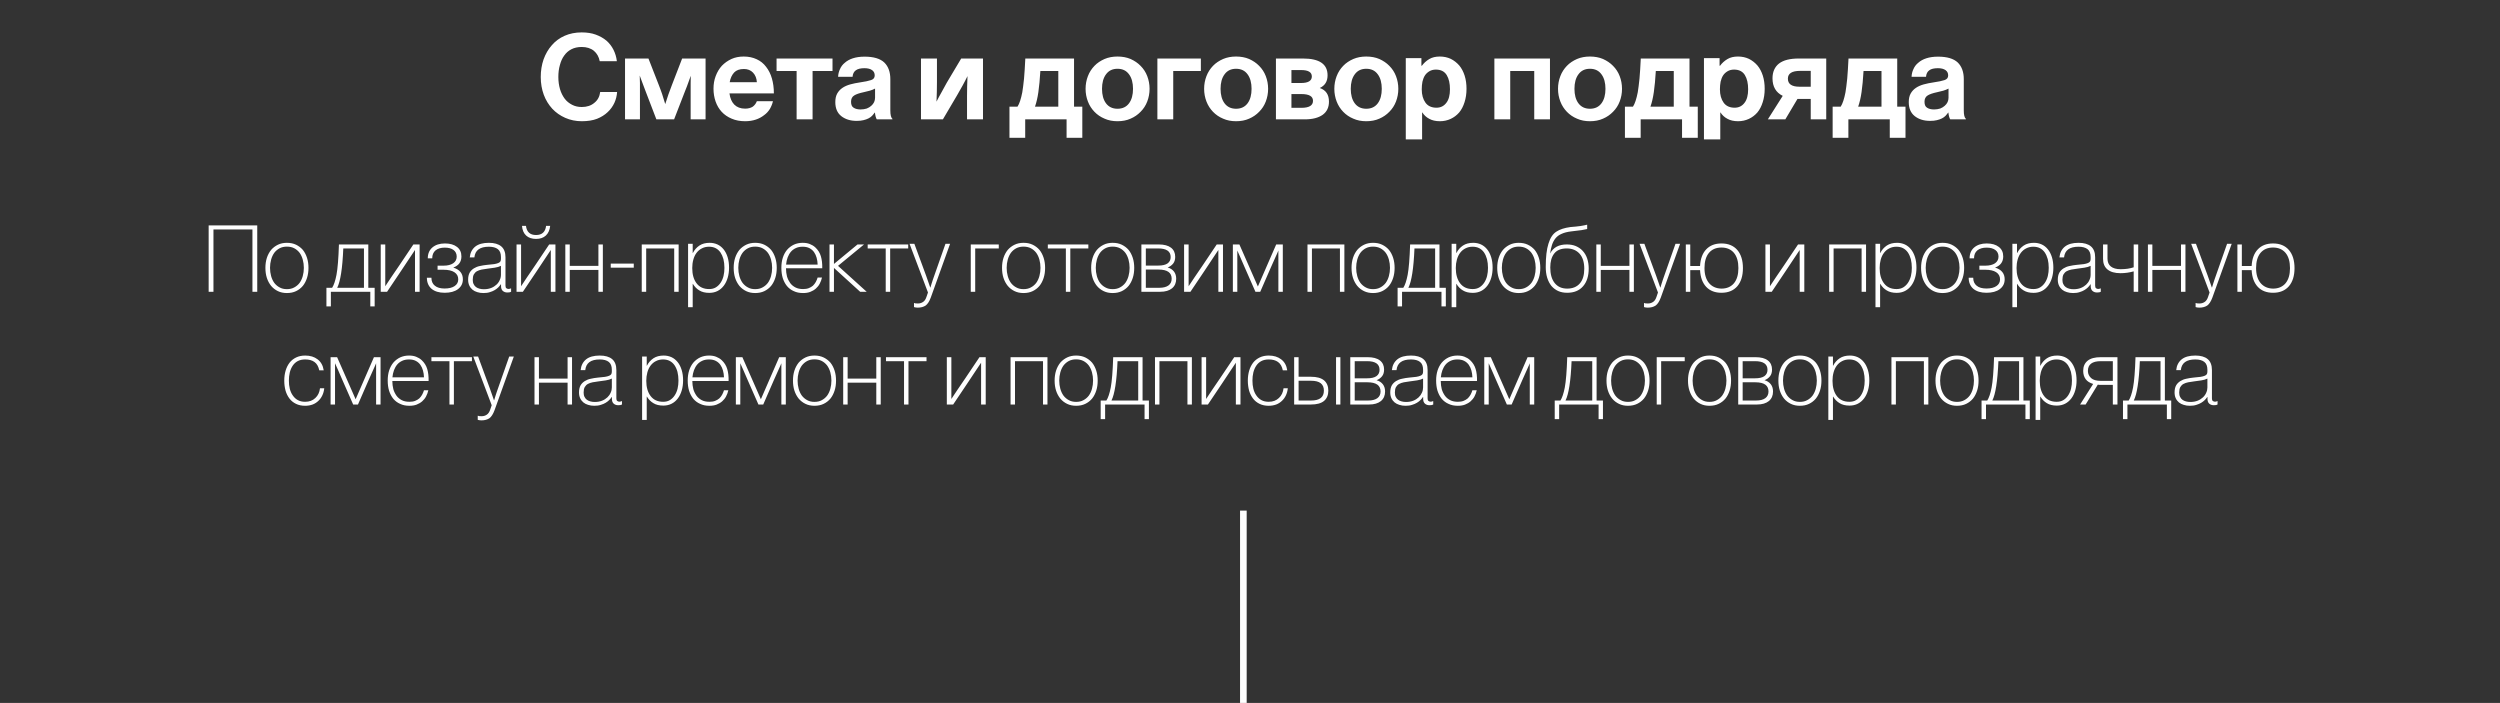
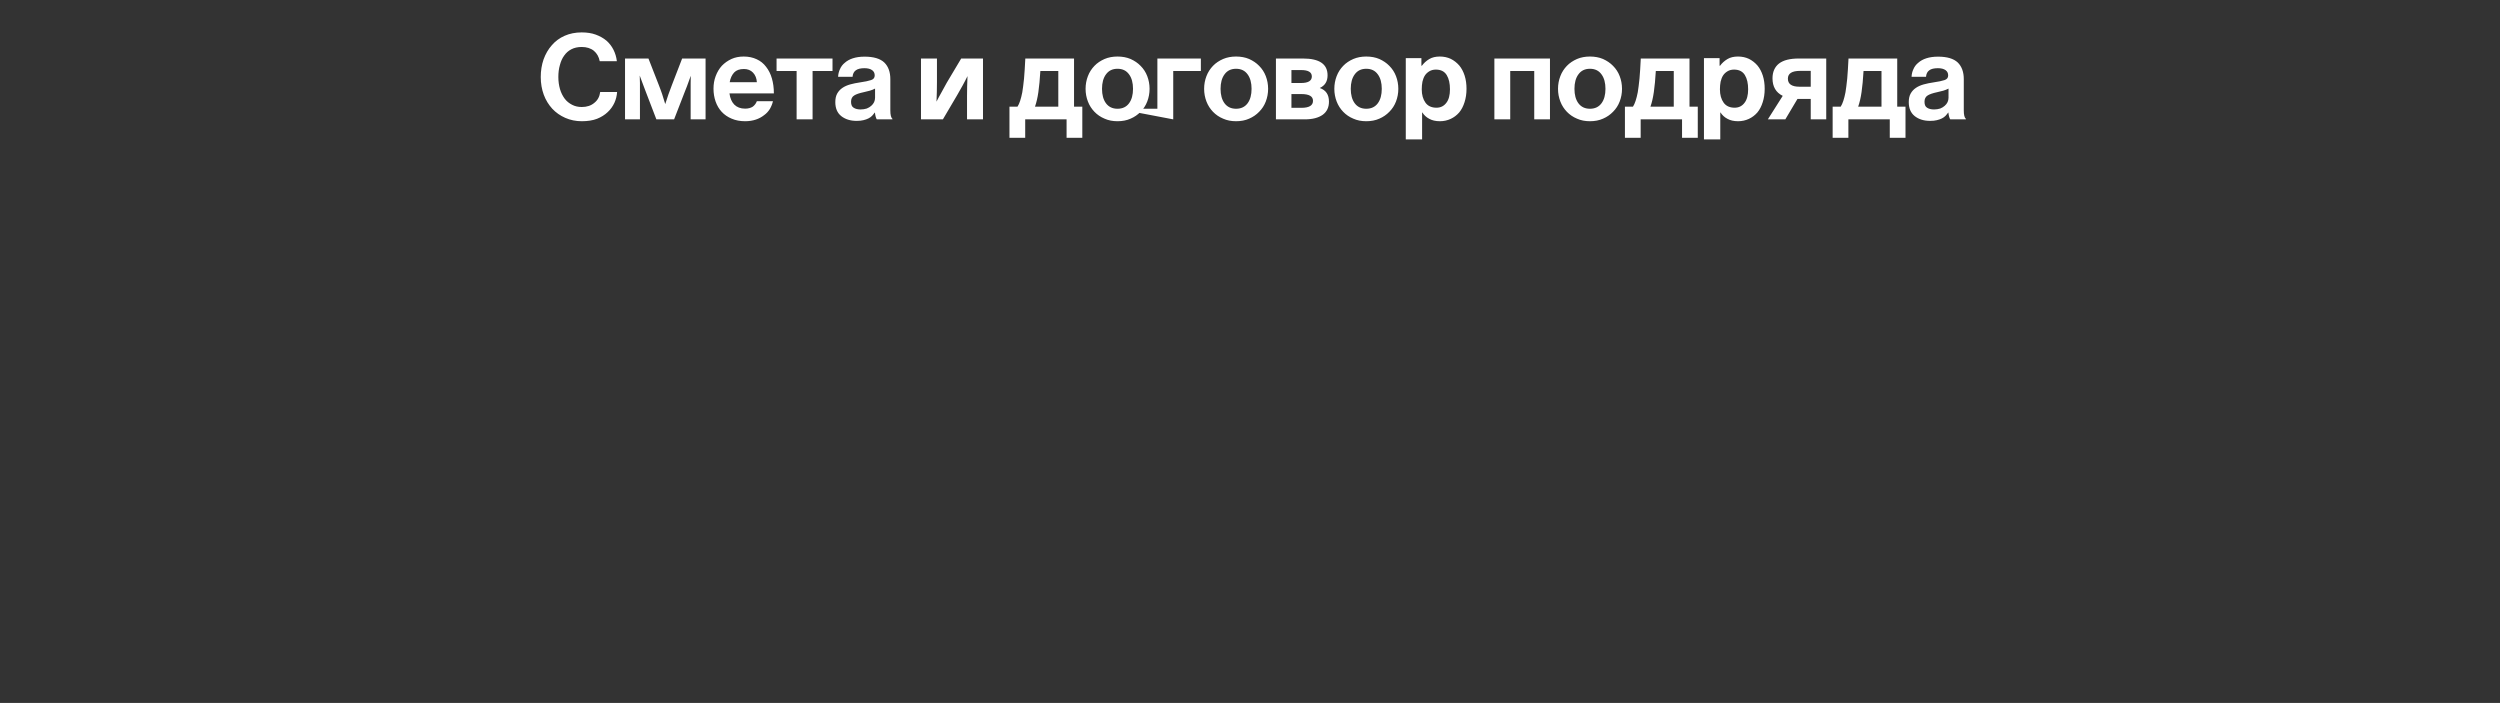
<svg xmlns="http://www.w3.org/2000/svg" width="377" height="106" viewBox="0 0 377 106" fill="none">
  <rect x="0" y="0" width="377" height="106" fill="#333333" stroke="none" />
-   <path d="M93.023 9.229H90.439C90.316 8.578 90.018 8.051 89.561 7.664C89.086 7.277 88.471 7.084 87.715 7.084C87.117 7.084 86.59 7.207 86.15 7.436C85.711 7.664 85.359 7.98 85.078 8.385C84.779 8.789 84.568 9.281 84.428 9.826C84.269 10.371 84.199 10.969 84.199 11.619C84.199 12.27 84.287 12.885 84.445 13.43C84.603 13.975 84.85 14.467 85.148 14.871C85.447 15.275 85.834 15.574 86.273 15.803C86.713 16.031 87.188 16.137 87.732 16.137C88.506 16.137 89.139 15.926 89.631 15.504C90.141 15.1 90.422 14.555 90.51 13.869H93.059C93.023 14.449 92.883 14.994 92.654 15.504C92.408 16.031 92.074 16.506 91.635 16.91C91.195 17.332 90.65 17.666 90.035 17.912C89.402 18.158 88.629 18.281 87.732 18.281C86.836 18.281 85.992 18.105 85.236 17.771C84.481 17.438 83.83 16.98 83.285 16.4C82.74 15.803 82.301 15.1 82.002 14.291C81.703 13.482 81.545 12.586 81.545 11.619C81.545 10.67 81.686 9.791 81.967 8.965C82.266 8.139 82.67 7.436 83.215 6.82C83.742 6.205 84.393 5.73 85.148 5.396C85.904 5.062 86.766 4.887 87.715 4.887C88.506 4.887 89.227 4.992 89.842 5.221C90.457 5.449 91.002 5.748 91.459 6.135C91.898 6.521 92.25 6.979 92.514 7.506C92.777 8.033 92.953 8.613 93.023 9.229ZM106.4 8.824V18H104.15V12.533C104.15 12.164 104.15 11.795 104.168 11.426C104.045 11.76 103.922 12.129 103.781 12.498C103.658 12.867 103.5 13.254 103.324 13.693L101.654 18H98.982L97.33 13.693C97.172 13.254 97.014 12.85 96.873 12.48C96.715 12.094 96.592 11.725 96.469 11.391L96.504 12.516V18H94.254V8.824H97.787L99.352 12.832C99.51 13.254 99.686 13.693 99.844 14.168C100.002 14.643 100.16 15.152 100.318 15.697C100.617 14.73 100.951 13.781 101.32 12.832L102.867 8.824H106.4ZM116.701 14.08H110.004C110.092 14.801 110.338 15.363 110.725 15.768C111.129 16.172 111.674 16.383 112.359 16.383C112.834 16.383 113.221 16.277 113.52 16.084C113.801 15.873 114.012 15.592 114.135 15.258H116.561C116.473 15.662 116.314 16.049 116.104 16.418C115.875 16.787 115.594 17.104 115.225 17.367C114.873 17.648 114.451 17.877 113.977 18.035C113.502 18.193 112.957 18.281 112.377 18.281C111.621 18.281 110.936 18.158 110.338 17.895C109.74 17.648 109.23 17.297 108.826 16.857C108.422 16.418 108.123 15.908 107.912 15.31C107.701 14.695 107.596 14.062 107.596 13.377C107.596 12.691 107.701 12.059 107.93 11.461C108.158 10.863 108.457 10.354 108.861 9.914C109.266 9.492 109.74 9.158 110.303 8.895C110.848 8.648 111.463 8.525 112.148 8.525C112.887 8.525 113.537 8.666 114.1 8.93C114.68 9.193 115.154 9.58 115.523 10.072C115.91 10.565 116.209 11.145 116.402 11.83C116.596 12.498 116.701 13.254 116.701 14.08ZM110.707 10.934C110.373 11.303 110.145 11.777 110.039 12.393H114.135C114.1 11.812 113.906 11.32 113.555 10.951C113.203 10.582 112.746 10.406 112.184 10.406C111.533 10.406 111.041 10.582 110.707 10.934ZM125.543 8.824V10.705H122.537V18H120.129V10.705H117.105V8.824H125.543ZM128.566 11.584H126.387C126.404 11.18 126.492 10.793 126.668 10.424C126.826 10.055 127.072 9.721 127.406 9.457C127.723 9.176 128.127 8.947 128.619 8.789C129.111 8.631 129.691 8.543 130.377 8.543C131.748 8.543 132.732 8.842 133.348 9.422C133.963 10.02 134.262 10.863 134.262 11.935V16.629C134.262 17.332 134.367 17.754 134.578 17.912V18H132.223C132.152 17.912 132.1 17.771 132.047 17.578C131.994 17.385 131.959 17.174 131.941 16.98H131.906C131.783 17.156 131.643 17.314 131.502 17.473C131.344 17.631 131.168 17.754 130.957 17.859C130.746 17.965 130.5 18.053 130.201 18.123C129.92 18.193 129.586 18.229 129.182 18.229C128.232 18.229 127.459 17.982 126.861 17.508C126.264 17.033 125.965 16.33 125.965 15.398C125.965 14.889 126.053 14.467 126.246 14.115C126.439 13.764 126.703 13.482 127.037 13.254C127.371 13.025 127.775 12.85 128.215 12.727C128.672 12.604 129.164 12.498 129.674 12.428C130.43 12.322 130.992 12.199 131.361 12.076C131.73 11.953 131.906 11.725 131.906 11.373C131.906 11.039 131.783 10.775 131.52 10.582C131.256 10.389 130.869 10.283 130.359 10.283C129.779 10.283 129.34 10.389 129.059 10.6C128.76 10.81 128.602 11.145 128.566 11.584ZM128.725 16.242C128.988 16.418 129.34 16.506 129.779 16.506C130.113 16.506 130.43 16.453 130.711 16.365C130.975 16.26 131.203 16.119 131.379 15.961C131.572 15.803 131.713 15.609 131.818 15.398C131.906 15.188 131.959 14.977 131.959 14.748V13.359C131.73 13.482 131.467 13.588 131.168 13.676C130.869 13.764 130.553 13.834 130.236 13.904C129.586 14.045 129.111 14.203 128.812 14.396C128.496 14.59 128.338 14.906 128.338 15.346C128.338 15.785 128.461 16.084 128.725 16.242ZM142.189 18H138.885V8.824H141.293V12.34C141.293 12.867 141.293 13.377 141.275 13.852C141.258 14.326 141.24 14.818 141.223 15.328C141.469 14.854 141.715 14.379 141.979 13.922C142.242 13.447 142.506 12.973 142.77 12.48L144.949 8.824H148.236V18H145.828V14.467C145.828 14.01 145.828 13.535 145.846 13.043C145.863 12.551 145.881 12.023 145.898 11.479C145.67 11.935 145.441 12.393 145.178 12.867C144.914 13.342 144.65 13.816 144.352 14.326L142.189 18ZM161.965 16.084H163.213V20.777H160.84V18H154.6V20.777H152.227V16.084H153.439C153.738 15.627 153.967 14.906 154.16 13.922C154.248 13.395 154.336 12.709 154.424 11.848C154.494 11.004 154.564 10.002 154.617 8.824H161.965V16.084ZM159.592 16.084V10.705H156.885C156.814 11.953 156.709 13.025 156.586 13.887C156.463 14.748 156.287 15.486 156.076 16.084H159.592ZM166.57 17.895C165.973 17.648 165.463 17.297 165.041 16.857C164.619 16.418 164.285 15.908 164.057 15.31C163.828 14.713 163.705 14.08 163.705 13.395C163.705 12.709 163.828 12.076 164.057 11.479C164.285 10.881 164.619 10.371 165.041 9.932C165.463 9.492 165.973 9.158 166.57 8.895C167.15 8.648 167.801 8.525 168.521 8.525C169.242 8.525 169.91 8.648 170.49 8.895C171.07 9.158 171.58 9.492 172.002 9.932C172.441 10.371 172.775 10.881 173.004 11.479C173.232 12.076 173.355 12.709 173.355 13.395C173.355 14.08 173.232 14.713 173.004 15.31C172.775 15.908 172.441 16.418 172.002 16.857C171.58 17.297 171.07 17.648 170.49 17.895C169.91 18.158 169.242 18.281 168.521 18.281C167.801 18.281 167.15 18.158 166.57 17.895ZM168.521 16.4C169.277 16.4 169.857 16.119 170.262 15.574C170.666 15.029 170.859 14.291 170.859 13.395C170.859 12.498 170.666 11.76 170.262 11.215C169.857 10.652 169.277 10.371 168.521 10.371C167.766 10.371 167.186 10.652 166.781 11.215C166.377 11.76 166.184 12.498 166.184 13.395C166.184 14.291 166.377 15.029 166.781 15.574C167.186 16.119 167.766 16.4 168.521 16.4ZM176.924 18H174.533V8.824H181.09V10.705H176.924V18ZM184.447 17.895C183.85 17.648 183.34 17.297 182.918 16.857C182.496 16.418 182.162 15.908 181.934 15.31C181.705 14.713 181.582 14.08 181.582 13.395C181.582 12.709 181.705 12.076 181.934 11.479C182.162 10.881 182.496 10.371 182.918 9.932C183.34 9.492 183.85 9.158 184.447 8.895C185.027 8.648 185.678 8.525 186.398 8.525C187.119 8.525 187.787 8.648 188.367 8.895C188.947 9.158 189.457 9.492 189.879 9.932C190.318 10.371 190.652 10.881 190.881 11.479C191.109 12.076 191.232 12.709 191.232 13.395C191.232 14.08 191.109 14.713 190.881 15.31C190.652 15.908 190.318 16.418 189.879 16.857C189.457 17.297 188.947 17.648 188.367 17.895C187.787 18.158 187.119 18.281 186.398 18.281C185.678 18.281 185.027 18.158 184.447 17.895ZM186.398 16.4C187.154 16.4 187.734 16.119 188.139 15.574C188.543 15.029 188.736 14.291 188.736 13.395C188.736 12.498 188.543 11.76 188.139 11.215C187.734 10.652 187.154 10.371 186.398 10.371C185.643 10.371 185.062 10.652 184.658 11.215C184.254 11.76 184.061 12.498 184.061 13.395C184.061 14.291 184.254 15.029 184.658 15.574C185.062 16.119 185.643 16.4 186.398 16.4ZM192.41 18V8.824H196.488C198.967 8.824 200.197 9.668 200.197 11.355C200.197 12.27 199.811 12.902 199.02 13.271C199.951 13.588 200.408 14.273 200.408 15.328C200.408 16.189 200.092 16.857 199.459 17.314C198.809 17.771 197.912 18 196.752 18H192.41ZM194.748 14.185V16.26H196.242C197.42 16.26 198 15.908 198 15.205C198 14.52 197.42 14.185 196.242 14.185H194.748ZM194.748 10.565V12.516H196.207C197.279 12.516 197.824 12.182 197.824 11.531C197.824 10.881 197.279 10.565 196.207 10.565H194.748ZM204.082 17.895C203.484 17.648 202.975 17.297 202.553 16.857C202.131 16.418 201.797 15.908 201.568 15.31C201.34 14.713 201.217 14.08 201.217 13.395C201.217 12.709 201.34 12.076 201.568 11.479C201.797 10.881 202.131 10.371 202.553 9.932C202.975 9.492 203.484 9.158 204.082 8.895C204.662 8.648 205.312 8.525 206.033 8.525C206.754 8.525 207.422 8.648 208.002 8.895C208.582 9.158 209.092 9.492 209.514 9.932C209.953 10.371 210.287 10.881 210.516 11.479C210.744 12.076 210.867 12.709 210.867 13.395C210.867 14.08 210.744 14.713 210.516 15.31C210.287 15.908 209.953 16.418 209.514 16.857C209.092 17.297 208.582 17.648 208.002 17.895C207.422 18.158 206.754 18.281 206.033 18.281C205.312 18.281 204.662 18.158 204.082 17.895ZM206.033 16.4C206.789 16.4 207.369 16.119 207.773 15.574C208.178 15.029 208.371 14.291 208.371 13.395C208.371 12.498 208.178 11.76 207.773 11.215C207.369 10.652 206.789 10.371 206.033 10.371C205.277 10.371 204.697 10.652 204.293 11.215C203.889 11.76 203.695 12.498 203.695 13.395C203.695 14.291 203.889 15.029 204.293 15.574C204.697 16.119 205.277 16.4 206.033 16.4ZM211.992 21.023V8.771H214.348V9.914H214.418C214.717 9.51 215.086 9.176 215.525 8.912C215.965 8.648 216.492 8.525 217.125 8.525C217.74 8.525 218.285 8.648 218.777 8.877C219.27 9.123 219.691 9.457 220.061 9.879C220.412 10.301 220.676 10.81 220.869 11.408C221.062 12.023 221.15 12.674 221.15 13.395C221.15 14.15 221.045 14.818 220.852 15.416C220.658 16.031 220.395 16.541 220.043 16.963C219.674 17.385 219.252 17.701 218.76 17.93C218.268 18.158 217.723 18.281 217.143 18.281C216.492 18.281 215.965 18.158 215.525 17.912C215.086 17.684 214.752 17.367 214.488 16.963H214.453V21.023H211.992ZM214.963 15.486C215.332 15.996 215.895 16.242 216.615 16.242C217.248 16.242 217.74 15.996 218.109 15.504C218.479 15.029 218.654 14.344 218.654 13.465C218.654 12.586 218.496 11.865 218.162 11.32C217.828 10.775 217.283 10.494 216.527 10.494C216.158 10.494 215.824 10.582 215.561 10.74C215.297 10.898 215.068 11.092 214.893 11.355C214.717 11.619 214.594 11.935 214.506 12.305C214.436 12.674 214.4 13.06 214.4 13.465C214.4 14.309 214.594 14.977 214.963 15.486ZM233.736 8.824V18H231.363V10.705H227.742V18H225.352V8.824H233.736ZM237.814 17.895C237.217 17.648 236.707 17.297 236.285 16.857C235.863 16.418 235.529 15.908 235.301 15.31C235.072 14.713 234.949 14.08 234.949 13.395C234.949 12.709 235.072 12.076 235.301 11.479C235.529 10.881 235.863 10.371 236.285 9.932C236.707 9.492 237.217 9.158 237.814 8.895C238.395 8.648 239.045 8.525 239.766 8.525C240.486 8.525 241.154 8.648 241.734 8.895C242.314 9.158 242.824 9.492 243.246 9.932C243.686 10.371 244.02 10.881 244.248 11.479C244.477 12.076 244.6 12.709 244.6 13.395C244.6 14.08 244.477 14.713 244.248 15.31C244.02 15.908 243.686 16.418 243.246 16.857C242.824 17.297 242.314 17.648 241.734 17.895C241.154 18.158 240.486 18.281 239.766 18.281C239.045 18.281 238.395 18.158 237.814 17.895ZM239.766 16.4C240.521 16.4 241.102 16.119 241.506 15.574C241.91 15.029 242.104 14.291 242.104 13.395C242.104 12.498 241.91 11.76 241.506 11.215C241.102 10.652 240.521 10.371 239.766 10.371C239.01 10.371 238.43 10.652 238.025 11.215C237.621 11.76 237.428 12.498 237.428 13.395C237.428 14.291 237.621 15.029 238.025 15.574C238.43 16.119 239.01 16.4 239.766 16.4ZM254.777 16.084H256.025V20.777H253.652V18H247.412V20.777H245.039V16.084H246.252C246.551 15.627 246.779 14.906 246.973 13.922C247.061 13.395 247.148 12.709 247.236 11.848C247.307 11.004 247.377 10.002 247.43 8.824H254.777V16.084ZM252.404 16.084V10.705H249.697C249.627 11.953 249.521 13.025 249.398 13.887C249.275 14.748 249.1 15.486 248.889 16.084H252.404ZM256.957 21.023V8.771H259.312V9.914H259.383C259.682 9.51 260.051 9.176 260.49 8.912C260.93 8.648 261.457 8.525 262.09 8.525C262.705 8.525 263.25 8.648 263.742 8.877C264.234 9.123 264.656 9.457 265.025 9.879C265.377 10.301 265.641 10.81 265.834 11.408C266.027 12.023 266.115 12.674 266.115 13.395C266.115 14.15 266.01 14.818 265.816 15.416C265.623 16.031 265.359 16.541 265.008 16.963C264.639 17.385 264.217 17.701 263.725 17.93C263.232 18.158 262.688 18.281 262.107 18.281C261.457 18.281 260.93 18.158 260.49 17.912C260.051 17.684 259.717 17.367 259.453 16.963H259.418V21.023H256.957ZM259.928 15.486C260.297 15.996 260.859 16.242 261.58 16.242C262.213 16.242 262.705 15.996 263.074 15.504C263.443 15.029 263.619 14.344 263.619 13.465C263.619 12.586 263.461 11.865 263.127 11.32C262.793 10.775 262.248 10.494 261.492 10.494C261.123 10.494 260.789 10.582 260.525 10.74C260.262 10.898 260.033 11.092 259.857 11.355C259.682 11.619 259.559 11.935 259.471 12.305C259.4 12.674 259.365 13.06 259.365 13.465C259.365 14.309 259.559 14.977 259.928 15.486ZM275.396 8.824V18H273.059V14.924H271.055L269.227 18H266.59L268.84 14.449H268.822C267.803 13.94 267.293 13.06 267.293 11.812C267.293 10.846 267.627 10.09 268.277 9.58C268.945 9.07 269.93 8.824 271.248 8.824H275.396ZM273.059 13.078V10.688H271.459C270.229 10.688 269.613 11.074 269.613 11.865C269.613 12.674 270.193 13.078 271.371 13.078H273.059ZM286.102 16.084H287.35V20.777H284.977V18H278.736V20.777H276.363V16.084H277.576C277.875 15.627 278.104 14.906 278.297 13.922C278.385 13.395 278.473 12.709 278.561 11.848C278.631 11.004 278.701 10.002 278.754 8.824H286.102V16.084ZM283.729 16.084V10.705H281.021C280.951 11.953 280.846 13.025 280.723 13.887C280.6 14.748 280.424 15.486 280.213 16.084H283.729ZM290.443 11.584H288.264C288.281 11.18 288.369 10.793 288.545 10.424C288.703 10.055 288.949 9.721 289.283 9.457C289.6 9.176 290.004 8.947 290.496 8.789C290.988 8.631 291.568 8.543 292.254 8.543C293.625 8.543 294.609 8.842 295.225 9.422C295.84 10.02 296.139 10.863 296.139 11.935V16.629C296.139 17.332 296.244 17.754 296.455 17.912V18H294.1C294.029 17.912 293.977 17.771 293.924 17.578C293.871 17.385 293.836 17.174 293.818 16.98H293.783C293.66 17.156 293.52 17.314 293.379 17.473C293.221 17.631 293.045 17.754 292.834 17.859C292.623 17.965 292.377 18.053 292.078 18.123C291.797 18.193 291.463 18.229 291.059 18.229C290.109 18.229 289.336 17.982 288.738 17.508C288.141 17.033 287.842 16.33 287.842 15.398C287.842 14.889 287.93 14.467 288.123 14.115C288.316 13.764 288.58 13.482 288.914 13.254C289.248 13.025 289.652 12.85 290.092 12.727C290.549 12.604 291.041 12.498 291.551 12.428C292.307 12.322 292.869 12.199 293.238 12.076C293.607 11.953 293.783 11.725 293.783 11.373C293.783 11.039 293.66 10.775 293.396 10.582C293.133 10.389 292.746 10.283 292.236 10.283C291.656 10.283 291.217 10.389 290.936 10.6C290.637 10.81 290.479 11.145 290.443 11.584ZM290.602 16.242C290.865 16.418 291.217 16.506 291.656 16.506C291.99 16.506 292.307 16.453 292.588 16.365C292.852 16.26 293.08 16.119 293.256 15.961C293.449 15.803 293.59 15.609 293.695 15.398C293.783 15.188 293.836 14.977 293.836 14.748V13.359C293.607 13.482 293.344 13.588 293.045 13.676C292.746 13.764 292.43 13.834 292.113 13.904C291.463 14.045 290.988 14.203 290.689 14.396C290.373 14.59 290.215 14.906 290.215 15.346C290.215 15.785 290.338 16.084 290.602 16.242Z" fill="white" />
-   <path d="M31.465 44V33.992H38.793V44H38.068V34.607H32.19V44H31.465ZM41.91 43.904C41.514 43.713 41.172 43.453 40.885 43.111C40.611 42.77 40.393 42.373 40.242 41.908C40.092 41.443 40.023 40.938 40.023 40.391C40.023 39.857 40.092 39.352 40.242 38.887C40.393 38.422 40.611 38.025 40.885 37.684C41.172 37.355 41.514 37.096 41.91 36.904C42.307 36.713 42.758 36.617 43.264 36.617C43.783 36.617 44.248 36.713 44.645 36.904C45.041 37.096 45.383 37.355 45.67 37.684C45.943 38.025 46.148 38.422 46.299 38.887C46.449 39.352 46.518 39.857 46.518 40.391C46.518 40.938 46.449 41.443 46.299 41.908C46.148 42.373 45.943 42.77 45.67 43.111C45.383 43.453 45.041 43.713 44.645 43.904C44.248 44.096 43.783 44.191 43.264 44.191C42.758 44.191 42.307 44.096 41.91 43.904ZM42.17 43.344C42.484 43.522 42.84 43.603 43.264 43.603C43.688 43.603 44.057 43.522 44.371 43.344C44.685 43.18 44.959 42.947 45.178 42.66C45.383 42.373 45.547 42.031 45.656 41.635C45.766 41.238 45.82 40.828 45.82 40.391C45.82 39.953 45.766 39.543 45.656 39.147C45.547 38.75 45.383 38.408 45.178 38.121C44.959 37.834 44.685 37.602 44.371 37.438C44.057 37.273 43.688 37.191 43.264 37.191C42.84 37.191 42.484 37.273 42.17 37.438C41.855 37.602 41.582 37.834 41.363 38.121C41.158 38.408 40.994 38.75 40.885 39.147C40.775 39.543 40.721 39.953 40.721 40.391C40.721 40.828 40.775 41.238 40.885 41.635C40.994 42.031 41.158 42.373 41.363 42.66C41.582 42.947 41.855 43.18 42.17 43.344ZM55.541 43.398H56.498V46.201H55.842V44H49.895V46.201H49.225V43.398H50.086C50.346 43.002 50.565 42.346 50.742 41.443C50.92 40.5 51.043 38.982 51.111 36.863H55.541V43.398ZM54.885 43.398V37.465H51.768C51.645 40.473 51.33 42.455 50.852 43.398H54.885ZM63.279 36.863V44H62.582V37.697L61.707 39.01C61.365 39.529 60.955 40.145 60.49 40.842L58.371 44H57.414V36.863H58.098V43.166C58.344 42.797 58.645 42.359 58.986 41.826C59.342 41.307 59.752 40.705 60.217 40.022L62.336 36.863H63.279ZM57.975 43.33H57.988H57.975ZM62.705 37.52V37.533L62.719 37.52H62.705ZM67.094 36.713C67.873 36.713 68.475 36.891 68.912 37.232C69.363 37.574 69.582 38.053 69.582 38.668C69.582 39.488 69.172 40.049 68.352 40.35C69.322 40.65 69.801 41.238 69.801 42.127C69.801 42.742 69.555 43.234 69.062 43.603C68.57 43.973 67.9 44.15 67.053 44.15C66.205 44.15 65.549 43.945 65.07 43.549C64.606 43.139 64.373 42.578 64.373 41.881H65.057C65.057 42.414 65.234 42.81 65.576 43.084C65.918 43.371 66.41 43.508 67.053 43.508C67.695 43.508 68.201 43.385 68.557 43.139C68.926 42.893 69.103 42.551 69.103 42.127C69.103 41.662 68.912 41.307 68.516 41.047C68.133 40.801 67.586 40.678 66.889 40.678H65.986V40.062H66.889C67.504 40.062 67.982 39.94 68.338 39.707C68.693 39.461 68.871 39.119 68.871 38.695C68.871 38.272 68.707 37.93 68.393 37.697C68.078 37.465 67.641 37.342 67.08 37.342C66.492 37.342 66.027 37.478 65.686 37.752C65.344 38.039 65.18 38.435 65.18 38.955H64.51C64.51 38.258 64.742 37.711 65.207 37.315C65.672 36.918 66.301 36.713 67.094 36.713ZM75.557 42.879H75.516C75.42 43.029 75.297 43.18 75.147 43.33C74.996 43.48 74.818 43.617 74.613 43.74C74.408 43.863 74.162 43.973 73.875 44.055C73.602 44.15 73.273 44.191 72.904 44.191C72.562 44.191 72.262 44.15 71.975 44.055C71.688 43.973 71.455 43.85 71.25 43.685C71.045 43.508 70.881 43.303 70.772 43.057C70.648 42.797 70.594 42.51 70.594 42.168C70.594 41.744 70.676 41.389 70.826 41.115C70.977 40.855 71.195 40.637 71.455 40.473C71.715 40.309 72.016 40.185 72.357 40.117C72.699 40.035 73.068 39.98 73.451 39.94C73.875 39.898 74.231 39.871 74.504 39.83C74.764 39.789 74.982 39.734 75.133 39.666C75.283 39.611 75.393 39.529 75.461 39.42C75.516 39.324 75.543 39.188 75.543 39.023V38.764C75.543 38.217 75.393 37.82 75.078 37.574C74.764 37.328 74.312 37.205 73.725 37.205C72.371 37.205 71.647 37.738 71.537 38.818H70.84C70.908 38.121 71.182 37.588 71.66 37.191C72.139 36.809 72.822 36.617 73.725 36.617C74.531 36.617 75.16 36.795 75.584 37.15C76.008 37.506 76.227 38.053 76.227 38.805V43.07C76.227 43.262 76.268 43.398 76.363 43.467C76.459 43.535 76.568 43.576 76.691 43.576C76.773 43.576 76.883 43.549 77.033 43.494H77.074V44C77.019 44.027 76.951 44.055 76.856 44.082C76.76 44.096 76.65 44.109 76.514 44.109C76.227 44.109 76.008 44.027 75.83 43.877C75.652 43.727 75.557 43.48 75.557 43.139V42.879ZM71.783 43.289C71.934 43.398 72.111 43.48 72.316 43.535C72.522 43.59 72.74 43.617 72.973 43.617C73.383 43.617 73.752 43.549 74.066 43.426C74.381 43.303 74.654 43.125 74.873 42.92C75.092 42.715 75.256 42.482 75.365 42.223C75.488 41.963 75.543 41.703 75.543 41.43V40.09C75.297 40.213 74.996 40.309 74.627 40.363C74.272 40.418 73.902 40.473 73.533 40.514C73.219 40.555 72.918 40.596 72.644 40.65C72.371 40.705 72.139 40.787 71.934 40.897C71.728 41.006 71.578 41.17 71.455 41.375C71.346 41.58 71.291 41.853 71.291 42.195C71.291 42.455 71.332 42.674 71.428 42.852C71.51 43.029 71.633 43.18 71.783 43.289ZM78.852 44H77.894V36.863H78.578V43.166C78.824 42.797 79.125 42.359 79.467 41.826C79.822 41.307 80.232 40.705 80.697 40.022L82.816 36.863H83.76V44H83.062V37.697L82.188 39.01C81.846 39.529 81.436 40.145 80.971 40.842L78.852 44ZM83.186 37.52V37.533L83.199 37.52H83.186ZM78.469 43.33H78.455H78.469ZM82.352 34.06H82.967C82.898 34.703 82.68 35.182 82.311 35.523C81.941 35.865 81.449 36.029 80.834 36.029C80.219 36.029 79.713 35.865 79.344 35.523C78.975 35.182 78.769 34.703 78.715 34.06H79.316C79.426 34.977 79.932 35.441 80.834 35.441C81.736 35.441 82.242 34.977 82.352 34.06ZM90.91 36.863V44H90.24V40.705H85.92V44H85.25V36.863H85.92V40.09H90.24V36.863H90.91ZM92.1 39.748H95.572V40.363H92.1V39.748ZM102.34 36.863V44H101.67V37.465H97.445V44H96.775V36.863H102.34ZM103.762 46.324V36.768H104.459V38.148H104.486C104.719 37.684 105.047 37.315 105.471 37.027C105.881 36.754 106.4 36.617 107.016 36.617C107.439 36.617 107.822 36.699 108.191 36.863C108.547 37.027 108.848 37.273 109.107 37.588C109.367 37.902 109.572 38.299 109.723 38.777C109.873 39.256 109.941 39.789 109.941 40.377C109.941 40.91 109.873 41.416 109.736 41.881C109.6 42.346 109.408 42.742 109.148 43.084C108.889 43.426 108.588 43.685 108.219 43.877C107.85 44.068 107.426 44.164 106.961 44.164C106.346 44.164 105.854 44.041 105.457 43.795C105.061 43.562 104.746 43.234 104.486 42.81H104.459V46.324H103.762ZM105.047 42.728C105.484 43.303 106.113 43.59 106.934 43.59C107.33 43.59 107.672 43.508 107.959 43.33C108.246 43.152 108.479 42.92 108.67 42.633C108.861 42.346 109.012 42.004 109.107 41.621C109.203 41.225 109.244 40.815 109.244 40.391C109.244 39.912 109.189 39.475 109.094 39.078C108.984 38.682 108.834 38.353 108.643 38.066C108.438 37.779 108.205 37.574 107.918 37.424C107.631 37.273 107.289 37.205 106.92 37.205C106.523 37.205 106.168 37.287 105.854 37.451C105.539 37.602 105.266 37.834 105.047 38.121C104.828 38.408 104.664 38.75 104.555 39.147C104.445 39.543 104.391 39.967 104.391 40.418C104.391 41.389 104.609 42.154 105.047 42.728ZM112.525 43.904C112.129 43.713 111.787 43.453 111.5 43.111C111.227 42.77 111.008 42.373 110.857 41.908C110.707 41.443 110.639 40.938 110.639 40.391C110.639 39.857 110.707 39.352 110.857 38.887C111.008 38.422 111.227 38.025 111.5 37.684C111.787 37.355 112.129 37.096 112.525 36.904C112.922 36.713 113.373 36.617 113.879 36.617C114.398 36.617 114.863 36.713 115.26 36.904C115.656 37.096 115.998 37.355 116.285 37.684C116.559 38.025 116.764 38.422 116.914 38.887C117.064 39.352 117.133 39.857 117.133 40.391C117.133 40.938 117.064 41.443 116.914 41.908C116.764 42.373 116.559 42.77 116.285 43.111C115.998 43.453 115.656 43.713 115.26 43.904C114.863 44.096 114.398 44.191 113.879 44.191C113.373 44.191 112.922 44.096 112.525 43.904ZM112.785 43.344C113.1 43.522 113.455 43.603 113.879 43.603C114.303 43.603 114.672 43.522 114.986 43.344C115.301 43.18 115.574 42.947 115.793 42.66C115.998 42.373 116.162 42.031 116.271 41.635C116.381 41.238 116.436 40.828 116.436 40.391C116.436 39.953 116.381 39.543 116.271 39.147C116.162 38.75 115.998 38.408 115.793 38.121C115.574 37.834 115.301 37.602 114.986 37.438C114.672 37.273 114.303 37.191 113.879 37.191C113.455 37.191 113.1 37.273 112.785 37.438C112.471 37.602 112.197 37.834 111.979 38.121C111.773 38.408 111.609 38.75 111.5 39.147C111.391 39.543 111.336 39.953 111.336 40.391C111.336 40.828 111.391 41.238 111.5 41.635C111.609 42.031 111.773 42.373 111.979 42.66C112.197 42.947 112.471 43.18 112.785 43.344ZM123.996 40.459H118.527C118.527 40.897 118.582 41.307 118.678 41.69C118.787 42.059 118.951 42.387 119.156 42.674C119.361 42.961 119.635 43.18 119.949 43.344C120.264 43.508 120.646 43.59 121.098 43.59C121.426 43.59 121.713 43.549 121.959 43.453C122.205 43.357 122.41 43.234 122.588 43.084C122.752 42.934 122.889 42.742 123.012 42.537C123.135 42.318 123.23 42.086 123.299 41.853H123.955C123.887 42.182 123.764 42.496 123.613 42.783C123.463 43.07 123.258 43.316 123.025 43.522C122.793 43.727 122.506 43.891 122.191 44.014C121.877 44.137 121.508 44.191 121.098 44.191C120.564 44.191 120.1 44.096 119.703 43.904C119.293 43.727 118.951 43.467 118.664 43.125C118.391 42.783 118.186 42.387 118.035 41.922C117.898 41.471 117.83 40.951 117.83 40.391C117.83 39.83 117.898 39.324 118.049 38.859C118.199 38.395 118.418 37.998 118.691 37.67C118.979 37.342 119.32 37.082 119.717 36.891C120.113 36.713 120.551 36.617 121.043 36.617C121.439 36.617 121.795 36.672 122.109 36.795C122.424 36.918 122.711 37.082 122.957 37.315C123.354 37.684 123.641 38.135 123.791 38.654C123.941 39.16 124.01 39.762 123.996 40.459ZM118.773 38.832C118.65 39.16 118.582 39.516 118.541 39.898H123.299C123.285 39.543 123.244 39.201 123.148 38.873C123.066 38.559 122.93 38.272 122.752 38.012C122.574 37.766 122.355 37.574 122.068 37.424C121.781 37.273 121.439 37.205 121.043 37.205C120.646 37.205 120.305 37.273 120.018 37.41C119.717 37.547 119.457 37.738 119.252 37.984C119.047 38.23 118.896 38.518 118.773 38.832ZM125.76 44H125.09V36.863H125.76V39.803L129.314 36.863H130.299L126.375 40.09L130.695 44H129.711L125.76 40.404V44ZM125.65 39.898L125.664 39.885L125.637 39.898H125.65ZM125.637 40.295L125.65 40.309V40.295H125.637ZM136.957 36.863V37.465H134.236V44H133.566V37.465H130.846V36.863H136.957ZM138.064 46.365L137.832 46.31V45.695H137.859C137.914 45.709 137.982 45.736 138.064 45.75C138.146 45.764 138.27 45.764 138.434 45.764C138.721 45.764 138.98 45.682 139.199 45.531C139.432 45.381 139.609 45.107 139.732 44.711C139.801 44.506 139.869 44.315 139.938 44.109L137.162 36.768H137.887L139.65 41.553C139.719 41.744 139.787 41.935 139.855 42.141L140.061 42.728C140.143 42.947 140.211 43.152 140.279 43.357H140.307C140.375 43.152 140.43 42.947 140.498 42.728C140.553 42.551 140.621 42.346 140.689 42.141L142.576 36.768H143.273L140.361 44.875C140.143 45.463 139.883 45.859 139.582 46.078C139.268 46.283 138.871 46.393 138.379 46.393C138.242 46.393 138.133 46.379 138.064 46.365ZM147.061 44H146.391V36.863H150.615V37.465H147.061V44ZM152.994 43.904C152.598 43.713 152.256 43.453 151.969 43.111C151.695 42.77 151.477 42.373 151.326 41.908C151.176 41.443 151.107 40.938 151.107 40.391C151.107 39.857 151.176 39.352 151.326 38.887C151.477 38.422 151.695 38.025 151.969 37.684C152.256 37.355 152.598 37.096 152.994 36.904C153.391 36.713 153.842 36.617 154.348 36.617C154.867 36.617 155.332 36.713 155.729 36.904C156.125 37.096 156.467 37.355 156.754 37.684C157.027 38.025 157.232 38.422 157.383 38.887C157.533 39.352 157.602 39.857 157.602 40.391C157.602 40.938 157.533 41.443 157.383 41.908C157.232 42.373 157.027 42.77 156.754 43.111C156.467 43.453 156.125 43.713 155.729 43.904C155.332 44.096 154.867 44.191 154.348 44.191C153.842 44.191 153.391 44.096 152.994 43.904ZM153.254 43.344C153.568 43.522 153.924 43.603 154.348 43.603C154.771 43.603 155.141 43.522 155.455 43.344C155.77 43.18 156.043 42.947 156.262 42.66C156.467 42.373 156.631 42.031 156.74 41.635C156.85 41.238 156.904 40.828 156.904 40.391C156.904 39.953 156.85 39.543 156.74 39.147C156.631 38.75 156.467 38.408 156.262 38.121C156.043 37.834 155.77 37.602 155.455 37.438C155.141 37.273 154.771 37.191 154.348 37.191C153.924 37.191 153.568 37.273 153.254 37.438C152.939 37.602 152.666 37.834 152.447 38.121C152.242 38.408 152.078 38.75 151.969 39.147C151.859 39.543 151.805 39.953 151.805 40.391C151.805 40.828 151.859 41.238 151.969 41.635C152.078 42.031 152.242 42.373 152.447 42.66C152.666 42.947 152.939 43.18 153.254 43.344ZM164.123 36.863V37.465H161.402V44H160.732V37.465H158.012V36.863H164.123ZM166.434 43.904C166.037 43.713 165.695 43.453 165.408 43.111C165.135 42.77 164.916 42.373 164.766 41.908C164.615 41.443 164.547 40.938 164.547 40.391C164.547 39.857 164.615 39.352 164.766 38.887C164.916 38.422 165.135 38.025 165.408 37.684C165.695 37.355 166.037 37.096 166.434 36.904C166.83 36.713 167.281 36.617 167.787 36.617C168.307 36.617 168.771 36.713 169.168 36.904C169.564 37.096 169.906 37.355 170.193 37.684C170.467 38.025 170.672 38.422 170.822 38.887C170.973 39.352 171.041 39.857 171.041 40.391C171.041 40.938 170.973 41.443 170.822 41.908C170.672 42.373 170.467 42.77 170.193 43.111C169.906 43.453 169.564 43.713 169.168 43.904C168.771 44.096 168.307 44.191 167.787 44.191C167.281 44.191 166.83 44.096 166.434 43.904ZM166.693 43.344C167.008 43.522 167.363 43.603 167.787 43.603C168.211 43.603 168.58 43.522 168.895 43.344C169.209 43.18 169.482 42.947 169.701 42.66C169.906 42.373 170.07 42.031 170.18 41.635C170.289 41.238 170.344 40.828 170.344 40.391C170.344 39.953 170.289 39.543 170.18 39.147C170.07 38.75 169.906 38.408 169.701 38.121C169.482 37.834 169.209 37.602 168.895 37.438C168.58 37.273 168.211 37.191 167.787 37.191C167.363 37.191 167.008 37.273 166.693 37.438C166.379 37.602 166.105 37.834 165.887 38.121C165.682 38.408 165.518 38.75 165.408 39.147C165.299 39.543 165.244 39.953 165.244 40.391C165.244 40.828 165.299 41.238 165.408 41.635C165.518 42.031 165.682 42.373 165.887 42.66C166.105 42.947 166.379 43.18 166.693 43.344ZM172.121 44V36.863H174.732C175.553 36.863 176.168 37.027 176.592 37.355C177.016 37.684 177.221 38.148 177.221 38.736C177.221 39.133 177.125 39.475 176.92 39.734C176.715 39.994 176.441 40.199 176.086 40.336C176.482 40.445 176.797 40.65 177.029 40.938C177.262 41.238 177.371 41.607 177.371 42.031C177.371 42.647 177.166 43.125 176.742 43.48C176.318 43.822 175.73 44 174.965 44H172.121ZM172.791 40.65V43.398H174.842C175.43 43.398 175.895 43.275 176.209 43.043C176.523 42.81 176.688 42.469 176.688 42.031C176.688 41.58 176.523 41.238 176.209 41.006C175.881 40.773 175.389 40.65 174.719 40.65H172.791ZM172.791 37.465V40.049H174.664C175.293 40.049 175.758 39.94 176.072 39.721C176.387 39.488 176.537 39.174 176.537 38.764C176.537 37.902 175.908 37.465 174.664 37.465H172.791ZM184.426 36.863V44H183.729V37.697L182.854 39.01C182.512 39.529 182.102 40.145 181.637 40.842L179.518 44H178.561V36.863H179.244V43.166C179.49 42.797 179.791 42.359 180.133 41.826C180.488 41.307 180.898 40.705 181.363 40.022L183.482 36.863H184.426ZM179.121 43.33H179.135H179.121ZM183.852 37.52V37.533L183.865 37.52H183.852ZM193.449 36.863V44H192.779V37.779C192.738 37.889 192.684 38.012 192.629 38.135C192.574 38.258 192.52 38.395 192.451 38.531C192.314 38.832 192.178 39.133 192.041 39.447C191.904 39.762 191.768 40.062 191.631 40.363L190.045 44H189.32L187.721 40.363C187.461 39.748 187.229 39.215 187.037 38.791C186.846 38.367 186.695 38.025 186.586 37.779V44H185.916V36.863H186.9L189.689 43.207L192.451 36.863H193.449ZM202.732 36.863V44H202.062V37.465H197.838V44H197.168V36.863H202.732ZM205.699 43.904C205.303 43.713 204.961 43.453 204.674 43.111C204.4 42.77 204.182 42.373 204.031 41.908C203.881 41.443 203.812 40.938 203.812 40.391C203.812 39.857 203.881 39.352 204.031 38.887C204.182 38.422 204.4 38.025 204.674 37.684C204.961 37.355 205.303 37.096 205.699 36.904C206.096 36.713 206.547 36.617 207.053 36.617C207.572 36.617 208.037 36.713 208.434 36.904C208.83 37.096 209.172 37.355 209.459 37.684C209.732 38.025 209.938 38.422 210.088 38.887C210.238 39.352 210.307 39.857 210.307 40.391C210.307 40.938 210.238 41.443 210.088 41.908C209.938 42.373 209.732 42.77 209.459 43.111C209.172 43.453 208.83 43.713 208.434 43.904C208.037 44.096 207.572 44.191 207.053 44.191C206.547 44.191 206.096 44.096 205.699 43.904ZM205.959 43.344C206.273 43.522 206.629 43.603 207.053 43.603C207.477 43.603 207.846 43.522 208.16 43.344C208.475 43.18 208.748 42.947 208.967 42.66C209.172 42.373 209.336 42.031 209.445 41.635C209.555 41.238 209.609 40.828 209.609 40.391C209.609 39.953 209.555 39.543 209.445 39.147C209.336 38.75 209.172 38.408 208.967 38.121C208.748 37.834 208.475 37.602 208.16 37.438C207.846 37.273 207.477 37.191 207.053 37.191C206.629 37.191 206.273 37.273 205.959 37.438C205.645 37.602 205.371 37.834 205.152 38.121C204.947 38.408 204.783 38.75 204.674 39.147C204.564 39.543 204.51 39.953 204.51 40.391C204.51 40.828 204.564 41.238 204.674 41.635C204.783 42.031 204.947 42.373 205.152 42.66C205.371 42.947 205.645 43.18 205.959 43.344ZM217.074 43.398H218.031V46.201H217.375V44H211.428V46.201H210.758V43.398H211.619C211.879 43.002 212.098 42.346 212.275 41.443C212.453 40.5 212.576 38.982 212.645 36.863H217.074V43.398ZM216.418 43.398V37.465H213.301C213.178 40.473 212.863 42.455 212.385 43.398H216.418ZM218.906 46.324V36.768H219.604V38.148H219.631C219.863 37.684 220.191 37.315 220.615 37.027C221.025 36.754 221.545 36.617 222.16 36.617C222.584 36.617 222.967 36.699 223.336 36.863C223.691 37.027 223.992 37.273 224.252 37.588C224.512 37.902 224.717 38.299 224.867 38.777C225.018 39.256 225.086 39.789 225.086 40.377C225.086 40.91 225.018 41.416 224.881 41.881C224.744 42.346 224.553 42.742 224.293 43.084C224.033 43.426 223.732 43.685 223.363 43.877C222.994 44.068 222.57 44.164 222.105 44.164C221.49 44.164 220.998 44.041 220.602 43.795C220.205 43.562 219.891 43.234 219.631 42.81H219.604V46.324H218.906ZM220.191 42.728C220.629 43.303 221.258 43.59 222.078 43.59C222.475 43.59 222.816 43.508 223.104 43.33C223.391 43.152 223.623 42.92 223.814 42.633C224.006 42.346 224.156 42.004 224.252 41.621C224.348 41.225 224.389 40.815 224.389 40.391C224.389 39.912 224.334 39.475 224.238 39.078C224.129 38.682 223.979 38.353 223.787 38.066C223.582 37.779 223.35 37.574 223.062 37.424C222.775 37.273 222.434 37.205 222.064 37.205C221.668 37.205 221.312 37.287 220.998 37.451C220.684 37.602 220.41 37.834 220.191 38.121C219.973 38.408 219.809 38.75 219.699 39.147C219.59 39.543 219.535 39.967 219.535 40.418C219.535 41.389 219.754 42.154 220.191 42.728ZM227.67 43.904C227.273 43.713 226.932 43.453 226.645 43.111C226.371 42.77 226.152 42.373 226.002 41.908C225.852 41.443 225.783 40.938 225.783 40.391C225.783 39.857 225.852 39.352 226.002 38.887C226.152 38.422 226.371 38.025 226.645 37.684C226.932 37.355 227.273 37.096 227.67 36.904C228.066 36.713 228.518 36.617 229.023 36.617C229.543 36.617 230.008 36.713 230.404 36.904C230.801 37.096 231.143 37.355 231.43 37.684C231.703 38.025 231.908 38.422 232.059 38.887C232.209 39.352 232.277 39.857 232.277 40.391C232.277 40.938 232.209 41.443 232.059 41.908C231.908 42.373 231.703 42.77 231.43 43.111C231.143 43.453 230.801 43.713 230.404 43.904C230.008 44.096 229.543 44.191 229.023 44.191C228.518 44.191 228.066 44.096 227.67 43.904ZM227.93 43.344C228.244 43.522 228.6 43.603 229.023 43.603C229.447 43.603 229.816 43.522 230.131 43.344C230.445 43.18 230.719 42.947 230.938 42.66C231.143 42.373 231.307 42.031 231.416 41.635C231.525 41.238 231.58 40.828 231.58 40.391C231.58 39.953 231.525 39.543 231.416 39.147C231.307 38.75 231.143 38.408 230.938 38.121C230.719 37.834 230.445 37.602 230.131 37.438C229.816 37.273 229.447 37.191 229.023 37.191C228.6 37.191 228.244 37.273 227.93 37.438C227.615 37.602 227.342 37.834 227.123 38.121C226.918 38.408 226.754 38.75 226.645 39.147C226.535 39.543 226.48 39.953 226.48 40.391C226.48 40.828 226.535 41.238 226.645 41.635C226.754 42.031 226.918 42.373 227.123 42.66C227.342 42.947 227.615 43.18 227.93 43.344ZM239.346 34.539C239.168 34.58 238.895 34.635 238.498 34.703C238.102 34.758 237.582 34.826 236.939 34.895C236.352 34.963 235.873 35.086 235.49 35.264C235.107 35.428 234.807 35.647 234.574 35.934C234.342 36.221 234.164 36.549 234.041 36.932C233.918 37.315 233.822 37.752 233.754 38.23C234.232 37.315 235.066 36.863 236.27 36.863C236.775 36.863 237.24 36.945 237.637 37.109C238.047 37.287 238.389 37.52 238.676 37.834C238.963 38.148 239.195 38.531 239.346 38.982C239.496 39.434 239.578 39.94 239.578 40.5C239.578 41.635 239.291 42.537 238.717 43.18C238.156 43.822 237.363 44.15 236.338 44.15C235.832 44.15 235.381 44.068 234.984 43.891C234.588 43.713 234.246 43.453 233.959 43.125C233.686 42.783 233.467 42.373 233.316 41.881C233.166 41.402 233.098 40.855 233.098 40.254C233.098 38.764 233.234 37.588 233.508 36.74C233.768 35.879 234.164 35.277 234.697 34.935C235.203 34.594 235.914 34.361 236.83 34.238C237.404 34.197 237.896 34.143 238.307 34.088C238.73 34.02 239.072 33.951 239.346 33.883V34.539ZM236.27 37.465C235.395 37.465 234.766 37.725 234.369 38.244C233.973 38.75 233.781 39.447 233.781 40.336C233.781 41.334 234 42.127 234.451 42.688C234.902 43.248 235.531 43.522 236.338 43.522C237.145 43.522 237.787 43.262 238.238 42.742C238.689 42.223 238.908 41.484 238.908 40.514C238.908 39.557 238.676 38.805 238.211 38.272C237.732 37.738 237.09 37.465 236.27 37.465ZM246.387 36.863V44H245.717V40.705H241.396V44H240.727V36.863H241.396V40.09H245.717V36.863H246.387ZM248.15 46.365L247.918 46.31V45.695H247.945C248 45.709 248.068 45.736 248.15 45.75C248.232 45.764 248.355 45.764 248.52 45.764C248.807 45.764 249.066 45.682 249.285 45.531C249.518 45.381 249.695 45.107 249.818 44.711C249.887 44.506 249.955 44.315 250.023 44.109L247.248 36.768H247.973L249.736 41.553C249.805 41.744 249.873 41.935 249.941 42.141L250.146 42.728C250.229 42.947 250.297 43.152 250.365 43.357H250.393C250.461 43.152 250.516 42.947 250.584 42.728C250.639 42.551 250.707 42.346 250.775 42.141L252.662 36.768H253.359L250.447 44.875C250.229 45.463 249.969 45.859 249.668 46.078C249.354 46.283 248.957 46.393 248.465 46.393C248.328 46.393 248.219 46.379 248.15 46.365ZM259.594 36.713C260.619 36.713 261.412 37.041 261.986 37.697C262.547 38.353 262.834 39.27 262.834 40.432C262.834 41.594 262.547 42.51 261.986 43.166C261.412 43.822 260.619 44.15 259.594 44.15C258.623 44.15 257.857 43.85 257.297 43.262C256.736 42.66 256.422 41.812 256.367 40.732H254.891V44H254.221V36.863H254.891V40.117H256.367C256.422 39.037 256.736 38.19 257.297 37.602C257.857 37.014 258.623 36.713 259.594 36.713ZM259.594 43.522C260.4 43.522 261.029 43.248 261.48 42.715C261.932 42.168 262.15 41.402 262.15 40.432C262.15 39.447 261.932 38.682 261.48 38.135C261.029 37.602 260.4 37.328 259.594 37.328C258.787 37.328 258.158 37.602 257.707 38.135C257.256 38.682 257.037 39.447 257.037 40.432C257.037 41.389 257.27 42.141 257.721 42.688C258.172 43.221 258.801 43.508 259.594 43.522ZM272.09 36.863V44H271.393V37.697L270.518 39.01C270.176 39.529 269.766 40.145 269.301 40.842L267.182 44H266.225V36.863H266.908V43.166C267.154 42.797 267.455 42.359 267.797 41.826C268.152 41.307 268.562 40.705 269.027 40.022L271.146 36.863H272.09ZM266.785 43.33H266.799H266.785ZM271.516 37.52V37.533L271.529 37.52H271.516ZM281.4 36.863V44H280.73V37.465H276.506V44H275.836V36.863H281.4ZM282.822 46.324V36.768H283.52V38.148H283.547C283.779 37.684 284.107 37.315 284.531 37.027C284.941 36.754 285.461 36.617 286.076 36.617C286.5 36.617 286.883 36.699 287.252 36.863C287.607 37.027 287.908 37.273 288.168 37.588C288.428 37.902 288.633 38.299 288.783 38.777C288.934 39.256 289.002 39.789 289.002 40.377C289.002 40.91 288.934 41.416 288.797 41.881C288.66 42.346 288.469 42.742 288.209 43.084C287.949 43.426 287.648 43.685 287.279 43.877C286.91 44.068 286.486 44.164 286.021 44.164C285.406 44.164 284.914 44.041 284.518 43.795C284.121 43.562 283.807 43.234 283.547 42.81H283.52V46.324H282.822ZM284.107 42.728C284.545 43.303 285.174 43.59 285.994 43.59C286.391 43.59 286.732 43.508 287.02 43.33C287.307 43.152 287.539 42.92 287.73 42.633C287.922 42.346 288.072 42.004 288.168 41.621C288.264 41.225 288.305 40.815 288.305 40.391C288.305 39.912 288.25 39.475 288.154 39.078C288.045 38.682 287.895 38.353 287.703 38.066C287.498 37.779 287.266 37.574 286.979 37.424C286.691 37.273 286.35 37.205 285.98 37.205C285.584 37.205 285.229 37.287 284.914 37.451C284.6 37.602 284.326 37.834 284.107 38.121C283.889 38.408 283.725 38.75 283.615 39.147C283.506 39.543 283.451 39.967 283.451 40.418C283.451 41.389 283.67 42.154 284.107 42.728ZM291.586 43.904C291.189 43.713 290.848 43.453 290.561 43.111C290.287 42.77 290.068 42.373 289.918 41.908C289.768 41.443 289.699 40.938 289.699 40.391C289.699 39.857 289.768 39.352 289.918 38.887C290.068 38.422 290.287 38.025 290.561 37.684C290.848 37.355 291.189 37.096 291.586 36.904C291.982 36.713 292.434 36.617 292.939 36.617C293.459 36.617 293.924 36.713 294.32 36.904C294.717 37.096 295.059 37.355 295.346 37.684C295.619 38.025 295.824 38.422 295.975 38.887C296.125 39.352 296.193 39.857 296.193 40.391C296.193 40.938 296.125 41.443 295.975 41.908C295.824 42.373 295.619 42.77 295.346 43.111C295.059 43.453 294.717 43.713 294.32 43.904C293.924 44.096 293.459 44.191 292.939 44.191C292.434 44.191 291.982 44.096 291.586 43.904ZM291.846 43.344C292.16 43.522 292.516 43.603 292.939 43.603C293.363 43.603 293.732 43.522 294.047 43.344C294.361 43.18 294.635 42.947 294.854 42.66C295.059 42.373 295.223 42.031 295.332 41.635C295.441 41.238 295.496 40.828 295.496 40.391C295.496 39.953 295.441 39.543 295.332 39.147C295.223 38.75 295.059 38.408 294.854 38.121C294.635 37.834 294.361 37.602 294.047 37.438C293.732 37.273 293.363 37.191 292.939 37.191C292.516 37.191 292.16 37.273 291.846 37.438C291.531 37.602 291.258 37.834 291.039 38.121C290.834 38.408 290.67 38.75 290.561 39.147C290.451 39.543 290.396 39.953 290.396 40.391C290.396 40.828 290.451 41.238 290.561 41.635C290.67 42.031 290.834 42.373 291.039 42.66C291.258 42.947 291.531 43.18 291.846 43.344ZM299.598 36.713C300.377 36.713 300.979 36.891 301.416 37.232C301.867 37.574 302.086 38.053 302.086 38.668C302.086 39.488 301.676 40.049 300.855 40.35C301.826 40.65 302.305 41.238 302.305 42.127C302.305 42.742 302.059 43.234 301.566 43.603C301.074 43.973 300.404 44.15 299.557 44.15C298.709 44.15 298.053 43.945 297.574 43.549C297.109 43.139 296.877 42.578 296.877 41.881H297.561C297.561 42.414 297.738 42.81 298.08 43.084C298.422 43.371 298.914 43.508 299.557 43.508C300.199 43.508 300.705 43.385 301.061 43.139C301.43 42.893 301.607 42.551 301.607 42.127C301.607 41.662 301.416 41.307 301.02 41.047C300.637 40.801 300.09 40.678 299.393 40.678H298.49V40.062H299.393C300.008 40.062 300.486 39.94 300.842 39.707C301.197 39.461 301.375 39.119 301.375 38.695C301.375 38.272 301.211 37.93 300.896 37.697C300.582 37.465 300.145 37.342 299.584 37.342C298.996 37.342 298.531 37.478 298.189 37.752C297.848 38.039 297.684 38.435 297.684 38.955H297.014C297.014 38.258 297.246 37.711 297.711 37.315C298.176 36.918 298.805 36.713 299.598 36.713ZM303.467 46.324V36.768H304.164V38.148H304.191C304.424 37.684 304.752 37.315 305.176 37.027C305.586 36.754 306.105 36.617 306.721 36.617C307.145 36.617 307.527 36.699 307.896 36.863C308.252 37.027 308.553 37.273 308.812 37.588C309.072 37.902 309.277 38.299 309.428 38.777C309.578 39.256 309.646 39.789 309.646 40.377C309.646 40.91 309.578 41.416 309.441 41.881C309.305 42.346 309.113 42.742 308.854 43.084C308.594 43.426 308.293 43.685 307.924 43.877C307.555 44.068 307.131 44.164 306.666 44.164C306.051 44.164 305.559 44.041 305.162 43.795C304.766 43.562 304.451 43.234 304.191 42.81H304.164V46.324H303.467ZM304.752 42.728C305.189 43.303 305.818 43.59 306.639 43.59C307.035 43.59 307.377 43.508 307.664 43.33C307.951 43.152 308.184 42.92 308.375 42.633C308.566 42.346 308.717 42.004 308.812 41.621C308.908 41.225 308.949 40.815 308.949 40.391C308.949 39.912 308.895 39.475 308.799 39.078C308.689 38.682 308.539 38.353 308.348 38.066C308.143 37.779 307.91 37.574 307.623 37.424C307.336 37.273 306.994 37.205 306.625 37.205C306.229 37.205 305.873 37.287 305.559 37.451C305.244 37.602 304.971 37.834 304.752 38.121C304.533 38.408 304.369 38.75 304.26 39.147C304.15 39.543 304.096 39.967 304.096 40.418C304.096 41.389 304.314 42.154 304.752 42.728ZM315.279 42.879H315.238C315.143 43.029 315.02 43.18 314.869 43.33C314.719 43.48 314.541 43.617 314.336 43.74C314.131 43.863 313.885 43.973 313.598 44.055C313.324 44.15 312.996 44.191 312.627 44.191C312.285 44.191 311.984 44.15 311.697 44.055C311.41 43.973 311.178 43.85 310.973 43.685C310.768 43.508 310.604 43.303 310.494 43.057C310.371 42.797 310.316 42.51 310.316 42.168C310.316 41.744 310.398 41.389 310.549 41.115C310.699 40.855 310.918 40.637 311.178 40.473C311.438 40.309 311.738 40.185 312.08 40.117C312.422 40.035 312.791 39.98 313.174 39.94C313.598 39.898 313.953 39.871 314.227 39.83C314.486 39.789 314.705 39.734 314.855 39.666C315.006 39.611 315.115 39.529 315.184 39.42C315.238 39.324 315.266 39.188 315.266 39.023V38.764C315.266 38.217 315.115 37.82 314.801 37.574C314.486 37.328 314.035 37.205 313.447 37.205C312.094 37.205 311.369 37.738 311.26 38.818H310.562C310.631 38.121 310.904 37.588 311.383 37.191C311.861 36.809 312.545 36.617 313.447 36.617C314.254 36.617 314.883 36.795 315.307 37.15C315.73 37.506 315.949 38.053 315.949 38.805V43.07C315.949 43.262 315.99 43.398 316.086 43.467C316.182 43.535 316.291 43.576 316.414 43.576C316.496 43.576 316.605 43.549 316.756 43.494H316.797V44C316.742 44.027 316.674 44.055 316.578 44.082C316.482 44.096 316.373 44.109 316.236 44.109C315.949 44.109 315.73 44.027 315.553 43.877C315.375 43.727 315.279 43.48 315.279 43.139V42.879ZM311.506 43.289C311.656 43.398 311.834 43.48 312.039 43.535C312.244 43.59 312.463 43.617 312.695 43.617C313.105 43.617 313.475 43.549 313.789 43.426C314.104 43.303 314.377 43.125 314.596 42.92C314.814 42.715 314.979 42.482 315.088 42.223C315.211 41.963 315.266 41.703 315.266 41.43V40.09C315.02 40.213 314.719 40.309 314.35 40.363C313.994 40.418 313.625 40.473 313.256 40.514C312.941 40.555 312.641 40.596 312.367 40.65C312.094 40.705 311.861 40.787 311.656 40.897C311.451 41.006 311.301 41.17 311.178 41.375C311.068 41.58 311.014 41.853 311.014 42.195C311.014 42.455 311.055 42.674 311.15 42.852C311.232 43.029 311.355 43.18 311.506 43.289ZM322.443 36.863V44H321.76V40.924H321.746C321.117 41.102 320.461 41.197 319.764 41.197C318.902 41.197 318.26 41.006 317.809 40.637C317.357 40.268 317.139 39.721 317.139 39.023V36.863H317.809V38.996C317.809 39.516 317.973 39.912 318.314 40.185C318.656 40.459 319.148 40.596 319.791 40.596C320.16 40.596 320.502 40.568 320.83 40.527C321.172 40.473 321.473 40.404 321.76 40.309V36.863H322.443ZM329.566 36.863V44H328.896V40.705H324.576V44H323.906V36.863H324.576V40.09H328.896V36.863H329.566ZM331.33 46.365L331.098 46.31V45.695H331.125C331.18 45.709 331.248 45.736 331.33 45.75C331.412 45.764 331.535 45.764 331.699 45.764C331.986 45.764 332.246 45.682 332.465 45.531C332.697 45.381 332.875 45.107 332.998 44.711C333.066 44.506 333.135 44.315 333.203 44.109L330.428 36.768H331.152L332.916 41.553C332.984 41.744 333.053 41.935 333.121 42.141L333.326 42.728C333.408 42.947 333.477 43.152 333.545 43.357H333.572C333.641 43.152 333.695 42.947 333.764 42.728C333.818 42.551 333.887 42.346 333.955 42.141L335.842 36.768H336.539L333.627 44.875C333.408 45.463 333.148 45.859 332.848 46.078C332.533 46.283 332.137 46.393 331.645 46.393C331.508 46.393 331.398 46.379 331.33 46.365ZM342.773 36.713C343.799 36.713 344.592 37.041 345.166 37.697C345.727 38.353 346.014 39.27 346.014 40.432C346.014 41.594 345.727 42.51 345.166 43.166C344.592 43.822 343.799 44.15 342.773 44.15C341.803 44.15 341.037 43.85 340.477 43.262C339.916 42.66 339.602 41.812 339.547 40.732H338.07V44H337.4V36.863H338.07V40.117H339.547C339.602 39.037 339.916 38.19 340.477 37.602C341.037 37.014 341.803 36.713 342.773 36.713ZM342.773 43.522C343.58 43.522 344.209 43.248 344.66 42.715C345.111 42.168 345.33 41.402 345.33 40.432C345.33 39.447 345.111 38.682 344.66 38.135C344.209 37.602 343.58 37.328 342.773 37.328C341.967 37.328 341.338 37.602 340.887 38.135C340.436 38.682 340.217 39.447 340.217 40.432C340.217 41.389 340.449 42.141 340.9 42.688C341.352 43.221 341.98 43.508 342.773 43.522ZM48.815 55.846H48.145C48.022 55.272 47.789 54.848 47.42 54.588C47.065 54.328 46.6 54.205 46.025 54.205C45.588 54.205 45.219 54.287 44.904 54.451C44.59 54.615 44.344 54.848 44.139 55.148C43.947 55.435 43.797 55.777 43.701 56.16C43.605 56.557 43.565 56.967 43.565 57.391C43.565 57.828 43.605 58.238 43.701 58.621C43.797 59.004 43.947 59.346 44.152 59.633C44.357 59.934 44.603 60.166 44.904 60.33C45.219 60.508 45.588 60.59 46.012 60.59C46.654 60.59 47.16 60.398 47.557 60.016C47.953 59.647 48.185 59.154 48.254 58.553H48.897C48.855 58.949 48.76 59.305 48.609 59.619C48.459 59.947 48.254 60.221 48.008 60.453C47.762 60.685 47.475 60.877 47.147 61C46.805 61.123 46.435 61.191 46.012 61.191C45.492 61.191 45.041 61.096 44.645 60.904C44.248 60.713 43.92 60.453 43.66 60.111C43.4 59.77 43.195 59.373 43.059 58.908C42.935 58.443 42.867 57.938 42.867 57.391C42.867 56.857 42.935 56.352 43.072 55.887C43.209 55.422 43.414 55.025 43.674 54.684C43.934 54.355 44.262 54.096 44.658 53.904C45.055 53.713 45.506 53.617 46.025 53.617C46.777 53.617 47.406 53.809 47.898 54.191C48.404 54.574 48.705 55.121 48.815 55.846ZM57.387 53.863V61H56.717V54.779C56.676 54.889 56.621 55.012 56.566 55.135C56.512 55.258 56.457 55.395 56.389 55.531C56.252 55.832 56.115 56.133 55.978 56.447C55.842 56.762 55.705 57.062 55.568 57.363L53.982 61H53.258L51.658 57.363C51.398 56.748 51.166 56.215 50.975 55.791C50.783 55.367 50.633 55.025 50.523 54.779V61H49.853V53.863H50.838L53.627 60.207L56.389 53.863H57.387ZM64.633 57.459H59.164C59.164 57.897 59.219 58.307 59.315 58.69C59.424 59.059 59.588 59.387 59.793 59.674C59.998 59.961 60.272 60.18 60.586 60.344C60.9 60.508 61.283 60.59 61.734 60.59C62.062 60.59 62.35 60.549 62.596 60.453C62.842 60.357 63.047 60.234 63.225 60.084C63.389 59.934 63.525 59.742 63.648 59.537C63.772 59.318 63.867 59.086 63.935 58.853H64.592C64.523 59.182 64.4 59.496 64.25 59.783C64.1 60.07 63.895 60.316 63.662 60.522C63.43 60.727 63.143 60.891 62.828 61.014C62.514 61.137 62.145 61.191 61.734 61.191C61.201 61.191 60.736 61.096 60.34 60.904C59.93 60.727 59.588 60.467 59.301 60.125C59.027 59.783 58.822 59.387 58.672 58.922C58.535 58.471 58.467 57.951 58.467 57.391C58.467 56.83 58.535 56.324 58.685 55.859C58.836 55.395 59.055 54.998 59.328 54.67C59.615 54.342 59.957 54.082 60.353 53.891C60.75 53.713 61.188 53.617 61.68 53.617C62.076 53.617 62.432 53.672 62.746 53.795C63.06 53.918 63.348 54.082 63.594 54.315C63.99 54.684 64.277 55.135 64.428 55.654C64.578 56.16 64.647 56.762 64.633 57.459ZM59.41 55.832C59.287 56.16 59.219 56.516 59.178 56.898H63.935C63.922 56.543 63.881 56.201 63.785 55.873C63.703 55.559 63.566 55.272 63.389 55.012C63.211 54.766 62.992 54.574 62.705 54.424C62.418 54.273 62.076 54.205 61.68 54.205C61.283 54.205 60.941 54.273 60.654 54.41C60.353 54.547 60.094 54.738 59.889 54.984C59.684 55.23 59.533 55.518 59.41 55.832ZM71.168 53.863V54.465H68.447V61H67.777V54.465H65.057V53.863H71.168ZM72.275 63.365L72.043 63.31V62.695H72.07C72.125 62.709 72.193 62.736 72.275 62.75C72.357 62.764 72.481 62.764 72.644 62.764C72.932 62.764 73.191 62.682 73.41 62.531C73.643 62.381 73.82 62.107 73.943 61.711C74.012 61.506 74.08 61.315 74.148 61.109L71.373 53.768H72.098L73.861 58.553C73.93 58.744 73.998 58.935 74.066 59.141L74.272 59.728C74.353 59.947 74.422 60.152 74.49 60.357H74.518C74.586 60.152 74.641 59.947 74.709 59.728C74.764 59.551 74.832 59.346 74.9 59.141L76.787 53.768H77.484L74.572 61.875C74.353 62.463 74.094 62.859 73.793 63.078C73.478 63.283 73.082 63.393 72.59 63.393C72.453 63.393 72.344 63.379 72.275 63.365ZM86.262 53.863V61H85.592V57.705H81.272V61H80.602V53.863H81.272V57.09H85.592V53.863H86.262ZM92.277 59.879H92.236C92.141 60.029 92.018 60.18 91.867 60.33C91.717 60.48 91.539 60.617 91.334 60.74C91.129 60.863 90.883 60.973 90.596 61.055C90.322 61.15 89.994 61.191 89.625 61.191C89.283 61.191 88.982 61.15 88.695 61.055C88.408 60.973 88.176 60.85 87.971 60.685C87.766 60.508 87.602 60.303 87.492 60.057C87.369 59.797 87.314 59.51 87.314 59.168C87.314 58.744 87.397 58.389 87.547 58.115C87.697 57.855 87.916 57.637 88.176 57.473C88.436 57.309 88.736 57.185 89.078 57.117C89.42 57.035 89.789 56.98 90.172 56.94C90.596 56.898 90.951 56.871 91.225 56.83C91.484 56.789 91.703 56.734 91.853 56.666C92.004 56.611 92.113 56.529 92.182 56.42C92.236 56.324 92.264 56.188 92.264 56.023V55.764C92.264 55.217 92.113 54.82 91.799 54.574C91.484 54.328 91.033 54.205 90.445 54.205C89.092 54.205 88.367 54.738 88.258 55.818H87.561C87.629 55.121 87.902 54.588 88.381 54.191C88.859 53.809 89.543 53.617 90.445 53.617C91.252 53.617 91.881 53.795 92.305 54.15C92.728 54.506 92.947 55.053 92.947 55.805V60.07C92.947 60.262 92.988 60.398 93.084 60.467C93.18 60.535 93.289 60.576 93.412 60.576C93.494 60.576 93.603 60.549 93.754 60.494H93.795V61C93.74 61.027 93.672 61.055 93.576 61.082C93.481 61.096 93.371 61.109 93.234 61.109C92.947 61.109 92.728 61.027 92.551 60.877C92.373 60.727 92.277 60.48 92.277 60.139V59.879ZM88.504 60.289C88.654 60.398 88.832 60.48 89.037 60.535C89.242 60.59 89.461 60.617 89.693 60.617C90.103 60.617 90.473 60.549 90.787 60.426C91.102 60.303 91.375 60.125 91.594 59.92C91.812 59.715 91.977 59.482 92.086 59.223C92.209 58.963 92.264 58.703 92.264 58.43V57.09C92.018 57.213 91.717 57.309 91.348 57.363C90.992 57.418 90.623 57.473 90.254 57.514C89.939 57.555 89.639 57.596 89.365 57.65C89.092 57.705 88.859 57.787 88.654 57.897C88.449 58.006 88.299 58.17 88.176 58.375C88.066 58.58 88.012 58.853 88.012 59.195C88.012 59.455 88.053 59.674 88.148 59.852C88.231 60.029 88.353 60.18 88.504 60.289ZM96.83 63.324V53.768H97.527V55.148H97.555C97.787 54.684 98.115 54.315 98.539 54.027C98.949 53.754 99.469 53.617 100.084 53.617C100.508 53.617 100.891 53.699 101.26 53.863C101.615 54.027 101.916 54.273 102.176 54.588C102.436 54.902 102.641 55.299 102.791 55.777C102.941 56.256 103.01 56.789 103.01 57.377C103.01 57.91 102.941 58.416 102.805 58.881C102.668 59.346 102.477 59.742 102.217 60.084C101.957 60.426 101.656 60.685 101.287 60.877C100.918 61.068 100.494 61.164 100.029 61.164C99.414 61.164 98.922 61.041 98.525 60.795C98.129 60.562 97.814 60.234 97.555 59.81H97.527V63.324H96.83ZM98.115 59.728C98.553 60.303 99.182 60.59 100.002 60.59C100.398 60.59 100.74 60.508 101.027 60.33C101.314 60.152 101.547 59.92 101.738 59.633C101.93 59.346 102.08 59.004 102.176 58.621C102.271 58.225 102.312 57.815 102.312 57.391C102.312 56.912 102.258 56.475 102.162 56.078C102.053 55.682 101.902 55.353 101.711 55.066C101.506 54.779 101.273 54.574 100.986 54.424C100.699 54.273 100.357 54.205 99.988 54.205C99.592 54.205 99.236 54.287 98.922 54.451C98.607 54.602 98.334 54.834 98.115 55.121C97.897 55.408 97.732 55.75 97.623 56.147C97.514 56.543 97.459 56.967 97.459 57.418C97.459 58.389 97.678 59.154 98.115 59.728ZM109.873 57.459H104.404C104.404 57.897 104.459 58.307 104.555 58.69C104.664 59.059 104.828 59.387 105.033 59.674C105.238 59.961 105.512 60.18 105.826 60.344C106.141 60.508 106.523 60.59 106.975 60.59C107.303 60.59 107.59 60.549 107.836 60.453C108.082 60.357 108.287 60.234 108.465 60.084C108.629 59.934 108.766 59.742 108.889 59.537C109.012 59.318 109.107 59.086 109.176 58.853H109.832C109.764 59.182 109.641 59.496 109.49 59.783C109.34 60.07 109.135 60.316 108.902 60.522C108.67 60.727 108.383 60.891 108.068 61.014C107.754 61.137 107.385 61.191 106.975 61.191C106.441 61.191 105.977 61.096 105.58 60.904C105.17 60.727 104.828 60.467 104.541 60.125C104.268 59.783 104.062 59.387 103.912 58.922C103.775 58.471 103.707 57.951 103.707 57.391C103.707 56.83 103.775 56.324 103.926 55.859C104.076 55.395 104.295 54.998 104.568 54.67C104.855 54.342 105.197 54.082 105.594 53.891C105.99 53.713 106.428 53.617 106.92 53.617C107.316 53.617 107.672 53.672 107.986 53.795C108.301 53.918 108.588 54.082 108.834 54.315C109.23 54.684 109.518 55.135 109.668 55.654C109.818 56.16 109.887 56.762 109.873 57.459ZM104.65 55.832C104.527 56.16 104.459 56.516 104.418 56.898H109.176C109.162 56.543 109.121 56.201 109.025 55.873C108.943 55.559 108.807 55.272 108.629 55.012C108.451 54.766 108.232 54.574 107.945 54.424C107.658 54.273 107.316 54.205 106.92 54.205C106.523 54.205 106.182 54.273 105.895 54.41C105.594 54.547 105.334 54.738 105.129 54.984C104.924 55.23 104.773 55.518 104.65 55.832ZM118.5 53.863V61H117.83V54.779C117.789 54.889 117.734 55.012 117.68 55.135C117.625 55.258 117.57 55.395 117.502 55.531C117.365 55.832 117.229 56.133 117.092 56.447C116.955 56.762 116.818 57.062 116.682 57.363L115.096 61H114.371L112.771 57.363C112.512 56.748 112.279 56.215 112.088 55.791C111.896 55.367 111.746 55.025 111.637 54.779V61H110.967V53.863H111.951L114.74 60.207L117.502 53.863H118.5ZM121.467 60.904C121.07 60.713 120.729 60.453 120.441 60.111C120.168 59.77 119.949 59.373 119.799 58.908C119.648 58.443 119.58 57.938 119.58 57.391C119.58 56.857 119.648 56.352 119.799 55.887C119.949 55.422 120.168 55.025 120.441 54.684C120.729 54.355 121.07 54.096 121.467 53.904C121.863 53.713 122.314 53.617 122.82 53.617C123.34 53.617 123.805 53.713 124.201 53.904C124.598 54.096 124.939 54.355 125.227 54.684C125.5 55.025 125.705 55.422 125.855 55.887C126.006 56.352 126.074 56.857 126.074 57.391C126.074 57.938 126.006 58.443 125.855 58.908C125.705 59.373 125.5 59.77 125.227 60.111C124.939 60.453 124.598 60.713 124.201 60.904C123.805 61.096 123.34 61.191 122.82 61.191C122.314 61.191 121.863 61.096 121.467 60.904ZM121.727 60.344C122.041 60.522 122.396 60.603 122.82 60.603C123.244 60.603 123.613 60.522 123.928 60.344C124.242 60.18 124.516 59.947 124.734 59.66C124.939 59.373 125.104 59.031 125.213 58.635C125.322 58.238 125.377 57.828 125.377 57.391C125.377 56.953 125.322 56.543 125.213 56.147C125.104 55.75 124.939 55.408 124.734 55.121C124.516 54.834 124.242 54.602 123.928 54.438C123.613 54.273 123.244 54.191 122.82 54.191C122.396 54.191 122.041 54.273 121.727 54.438C121.412 54.602 121.139 54.834 120.92 55.121C120.715 55.408 120.551 55.75 120.441 56.147C120.332 56.543 120.277 56.953 120.277 57.391C120.277 57.828 120.332 58.238 120.441 58.635C120.551 59.031 120.715 59.373 120.92 59.66C121.139 59.947 121.412 60.18 121.727 60.344ZM132.814 53.863V61H132.145V57.705H127.824V61H127.154V53.863H127.824V57.09H132.145V53.863H132.814ZM139.719 53.863V54.465H136.998V61H136.328V54.465H133.607V53.863H139.719ZM148.646 53.863V61H147.949V54.697L147.074 56.01C146.732 56.529 146.322 57.145 145.857 57.842L143.738 61H142.781V53.863H143.465V60.166C143.711 59.797 144.012 59.359 144.354 58.826C144.709 58.307 145.119 57.705 145.584 57.022L147.703 53.863H148.646ZM143.342 60.33H143.355H143.342ZM148.072 54.52V54.533L148.086 54.52H148.072ZM157.957 53.863V61H157.287V54.465H153.062V61H152.393V53.863H157.957ZM160.924 60.904C160.527 60.713 160.186 60.453 159.898 60.111C159.625 59.77 159.406 59.373 159.256 58.908C159.105 58.443 159.037 57.938 159.037 57.391C159.037 56.857 159.105 56.352 159.256 55.887C159.406 55.422 159.625 55.025 159.898 54.684C160.186 54.355 160.527 54.096 160.924 53.904C161.32 53.713 161.771 53.617 162.277 53.617C162.797 53.617 163.262 53.713 163.658 53.904C164.055 54.096 164.396 54.355 164.684 54.684C164.957 55.025 165.162 55.422 165.312 55.887C165.463 56.352 165.531 56.857 165.531 57.391C165.531 57.938 165.463 58.443 165.312 58.908C165.162 59.373 164.957 59.77 164.684 60.111C164.396 60.453 164.055 60.713 163.658 60.904C163.262 61.096 162.797 61.191 162.277 61.191C161.771 61.191 161.32 61.096 160.924 60.904ZM161.184 60.344C161.498 60.522 161.854 60.603 162.277 60.603C162.701 60.603 163.07 60.522 163.385 60.344C163.699 60.18 163.973 59.947 164.191 59.66C164.396 59.373 164.561 59.031 164.67 58.635C164.779 58.238 164.834 57.828 164.834 57.391C164.834 56.953 164.779 56.543 164.67 56.147C164.561 55.75 164.396 55.408 164.191 55.121C163.973 54.834 163.699 54.602 163.385 54.438C163.07 54.273 162.701 54.191 162.277 54.191C161.854 54.191 161.498 54.273 161.184 54.438C160.869 54.602 160.596 54.834 160.377 55.121C160.172 55.408 160.008 55.75 159.898 56.147C159.789 56.543 159.734 56.953 159.734 57.391C159.734 57.828 159.789 58.238 159.898 58.635C160.008 59.031 160.172 59.373 160.377 59.66C160.596 59.947 160.869 60.18 161.184 60.344ZM172.299 60.398H173.256V63.201H172.6V61H166.652V63.201H165.982V60.398H166.844C167.104 60.002 167.322 59.346 167.5 58.443C167.678 57.5 167.801 55.982 167.869 53.863H172.299V60.398ZM171.643 60.398V54.465H168.525C168.402 57.473 168.088 59.455 167.609 60.398H171.643ZM179.736 53.863V61H179.066V54.465H174.842V61H174.172V53.863H179.736ZM187.064 53.863V61H186.367V54.697L185.492 56.01C185.15 56.529 184.74 57.145 184.275 57.842L182.156 61H181.199V53.863H181.883V60.166C182.129 59.797 182.43 59.359 182.771 58.826C183.127 58.307 183.537 57.705 184.002 57.022L186.121 53.863H187.064ZM181.76 60.33H181.773H181.76ZM186.49 54.52V54.533L186.504 54.52H186.49ZM194.119 55.846H193.449C193.326 55.272 193.094 54.848 192.725 54.588C192.369 54.328 191.904 54.205 191.33 54.205C190.893 54.205 190.523 54.287 190.209 54.451C189.895 54.615 189.648 54.848 189.443 55.148C189.252 55.435 189.102 55.777 189.006 56.16C188.91 56.557 188.869 56.967 188.869 57.391C188.869 57.828 188.91 58.238 189.006 58.621C189.102 59.004 189.252 59.346 189.457 59.633C189.662 59.934 189.908 60.166 190.209 60.33C190.523 60.508 190.893 60.59 191.316 60.59C191.959 60.59 192.465 60.398 192.861 60.016C193.258 59.647 193.49 59.154 193.559 58.553H194.201C194.16 58.949 194.064 59.305 193.914 59.619C193.764 59.947 193.559 60.221 193.312 60.453C193.066 60.685 192.779 60.877 192.451 61C192.109 61.123 191.74 61.191 191.316 61.191C190.797 61.191 190.346 61.096 189.949 60.904C189.553 60.713 189.225 60.453 188.965 60.111C188.705 59.77 188.5 59.373 188.363 58.908C188.24 58.443 188.172 57.938 188.172 57.391C188.172 56.857 188.24 56.352 188.377 55.887C188.514 55.422 188.719 55.025 188.979 54.684C189.238 54.355 189.566 54.096 189.963 53.904C190.359 53.713 190.811 53.617 191.33 53.617C192.082 53.617 192.711 53.809 193.203 54.191C193.709 54.574 194.01 55.121 194.119 55.846ZM197.701 61H195.158V53.863H195.828V56.816H197.701C198.562 56.816 199.219 56.994 199.656 57.35C200.094 57.719 200.312 58.238 200.312 58.908C200.312 59.578 200.094 60.098 199.656 60.467C199.219 60.822 198.562 61 197.701 61ZM195.828 57.418V60.398H197.729C199 60.398 199.643 59.906 199.643 58.908C199.643 57.91 199 57.418 197.729 57.418H195.828ZM202.131 61H201.475V53.863H202.131V61ZM203.621 61V53.863H206.232C207.053 53.863 207.668 54.027 208.092 54.355C208.516 54.684 208.721 55.148 208.721 55.736C208.721 56.133 208.625 56.475 208.42 56.734C208.215 56.994 207.941 57.199 207.586 57.336C207.982 57.445 208.297 57.65 208.529 57.938C208.762 58.238 208.871 58.607 208.871 59.031C208.871 59.647 208.666 60.125 208.242 60.48C207.818 60.822 207.23 61 206.465 61H203.621ZM204.291 57.65V60.398H206.342C206.93 60.398 207.395 60.275 207.709 60.043C208.023 59.81 208.188 59.469 208.188 59.031C208.188 58.58 208.023 58.238 207.709 58.006C207.381 57.773 206.889 57.65 206.219 57.65H204.291ZM204.291 54.465V57.049H206.164C206.793 57.049 207.258 56.94 207.572 56.721C207.887 56.488 208.037 56.174 208.037 55.764C208.037 54.902 207.408 54.465 206.164 54.465H204.291ZM214.613 59.879H214.572C214.477 60.029 214.354 60.18 214.203 60.33C214.053 60.48 213.875 60.617 213.67 60.74C213.465 60.863 213.219 60.973 212.932 61.055C212.658 61.15 212.33 61.191 211.961 61.191C211.619 61.191 211.318 61.15 211.031 61.055C210.744 60.973 210.512 60.85 210.307 60.685C210.102 60.508 209.938 60.303 209.828 60.057C209.705 59.797 209.65 59.51 209.65 59.168C209.65 58.744 209.732 58.389 209.883 58.115C210.033 57.855 210.252 57.637 210.512 57.473C210.771 57.309 211.072 57.185 211.414 57.117C211.756 57.035 212.125 56.98 212.508 56.94C212.932 56.898 213.287 56.871 213.561 56.83C213.82 56.789 214.039 56.734 214.189 56.666C214.34 56.611 214.449 56.529 214.518 56.42C214.572 56.324 214.6 56.188 214.6 56.023V55.764C214.6 55.217 214.449 54.82 214.135 54.574C213.82 54.328 213.369 54.205 212.781 54.205C211.428 54.205 210.703 54.738 210.594 55.818H209.896C209.965 55.121 210.238 54.588 210.717 54.191C211.195 53.809 211.879 53.617 212.781 53.617C213.588 53.617 214.217 53.795 214.641 54.15C215.064 54.506 215.283 55.053 215.283 55.805V60.07C215.283 60.262 215.324 60.398 215.42 60.467C215.516 60.535 215.625 60.576 215.748 60.576C215.83 60.576 215.939 60.549 216.09 60.494H216.131V61C216.076 61.027 216.008 61.055 215.912 61.082C215.816 61.096 215.707 61.109 215.57 61.109C215.283 61.109 215.064 61.027 214.887 60.877C214.709 60.727 214.613 60.48 214.613 60.139V59.879ZM210.84 60.289C210.99 60.398 211.168 60.48 211.373 60.535C211.578 60.59 211.797 60.617 212.029 60.617C212.439 60.617 212.809 60.549 213.123 60.426C213.438 60.303 213.711 60.125 213.93 59.92C214.148 59.715 214.312 59.482 214.422 59.223C214.545 58.963 214.6 58.703 214.6 58.43V57.09C214.354 57.213 214.053 57.309 213.684 57.363C213.328 57.418 212.959 57.473 212.59 57.514C212.275 57.555 211.975 57.596 211.701 57.65C211.428 57.705 211.195 57.787 210.99 57.897C210.785 58.006 210.635 58.17 210.512 58.375C210.402 58.58 210.348 58.853 210.348 59.195C210.348 59.455 210.389 59.674 210.484 59.852C210.566 60.029 210.689 60.18 210.84 60.289ZM222.734 57.459H217.266C217.266 57.897 217.32 58.307 217.416 58.69C217.525 59.059 217.689 59.387 217.895 59.674C218.1 59.961 218.373 60.18 218.688 60.344C219.002 60.508 219.385 60.59 219.836 60.59C220.164 60.59 220.451 60.549 220.697 60.453C220.943 60.357 221.148 60.234 221.326 60.084C221.49 59.934 221.627 59.742 221.75 59.537C221.873 59.318 221.969 59.086 222.037 58.853H222.693C222.625 59.182 222.502 59.496 222.352 59.783C222.201 60.07 221.996 60.316 221.764 60.522C221.531 60.727 221.244 60.891 220.93 61.014C220.615 61.137 220.246 61.191 219.836 61.191C219.303 61.191 218.838 61.096 218.441 60.904C218.031 60.727 217.689 60.467 217.402 60.125C217.129 59.783 216.924 59.387 216.773 58.922C216.637 58.471 216.568 57.951 216.568 57.391C216.568 56.83 216.637 56.324 216.787 55.859C216.938 55.395 217.156 54.998 217.43 54.67C217.717 54.342 218.059 54.082 218.455 53.891C218.852 53.713 219.289 53.617 219.781 53.617C220.178 53.617 220.533 53.672 220.848 53.795C221.162 53.918 221.449 54.082 221.695 54.315C222.092 54.684 222.379 55.135 222.529 55.654C222.68 56.16 222.748 56.762 222.734 57.459ZM217.512 55.832C217.389 56.16 217.32 56.516 217.279 56.898H222.037C222.023 56.543 221.982 56.201 221.887 55.873C221.805 55.559 221.668 55.272 221.49 55.012C221.312 54.766 221.094 54.574 220.807 54.424C220.52 54.273 220.178 54.205 219.781 54.205C219.385 54.205 219.043 54.273 218.756 54.41C218.455 54.547 218.195 54.738 217.99 54.984C217.785 55.23 217.635 55.518 217.512 55.832ZM231.361 53.863V61H230.691V54.779C230.65 54.889 230.596 55.012 230.541 55.135C230.486 55.258 230.432 55.395 230.363 55.531C230.227 55.832 230.09 56.133 229.953 56.447C229.816 56.762 229.68 57.062 229.543 57.363L227.957 61H227.232L225.633 57.363C225.373 56.748 225.141 56.215 224.949 55.791C224.758 55.367 224.607 55.025 224.498 54.779V61H223.828V53.863H224.812L227.602 60.207L230.363 53.863H231.361ZM240.768 60.398H241.725V63.201H241.068V61H235.121V63.201H234.451V60.398H235.312C235.572 60.002 235.791 59.346 235.969 58.443C236.146 57.5 236.27 55.982 236.338 53.863H240.768V60.398ZM240.111 60.398V54.465H236.994C236.871 57.473 236.557 59.455 236.078 60.398H240.111ZM244.145 60.904C243.748 60.713 243.406 60.453 243.119 60.111C242.846 59.77 242.627 59.373 242.477 58.908C242.326 58.443 242.258 57.938 242.258 57.391C242.258 56.857 242.326 56.352 242.477 55.887C242.627 55.422 242.846 55.025 243.119 54.684C243.406 54.355 243.748 54.096 244.145 53.904C244.541 53.713 244.992 53.617 245.498 53.617C246.018 53.617 246.482 53.713 246.879 53.904C247.275 54.096 247.617 54.355 247.904 54.684C248.178 55.025 248.383 55.422 248.533 55.887C248.684 56.352 248.752 56.857 248.752 57.391C248.752 57.938 248.684 58.443 248.533 58.908C248.383 59.373 248.178 59.77 247.904 60.111C247.617 60.453 247.275 60.713 246.879 60.904C246.482 61.096 246.018 61.191 245.498 61.191C244.992 61.191 244.541 61.096 244.145 60.904ZM244.404 60.344C244.719 60.522 245.074 60.603 245.498 60.603C245.922 60.603 246.291 60.522 246.605 60.344C246.92 60.18 247.193 59.947 247.412 59.66C247.617 59.373 247.781 59.031 247.891 58.635C248 58.238 248.055 57.828 248.055 57.391C248.055 56.953 248 56.543 247.891 56.147C247.781 55.75 247.617 55.408 247.412 55.121C247.193 54.834 246.92 54.602 246.605 54.438C246.291 54.273 245.922 54.191 245.498 54.191C245.074 54.191 244.719 54.273 244.404 54.438C244.09 54.602 243.816 54.834 243.598 55.121C243.393 55.408 243.229 55.75 243.119 56.147C243.01 56.543 242.955 56.953 242.955 57.391C242.955 57.828 243.01 58.238 243.119 58.635C243.229 59.031 243.393 59.373 243.598 59.66C243.816 59.947 244.09 60.18 244.404 60.344ZM250.502 61H249.832V53.863H254.057V54.465H250.502V61ZM256.436 60.904C256.039 60.713 255.697 60.453 255.41 60.111C255.137 59.77 254.918 59.373 254.768 58.908C254.617 58.443 254.549 57.938 254.549 57.391C254.549 56.857 254.617 56.352 254.768 55.887C254.918 55.422 255.137 55.025 255.41 54.684C255.697 54.355 256.039 54.096 256.436 53.904C256.832 53.713 257.283 53.617 257.789 53.617C258.309 53.617 258.773 53.713 259.17 53.904C259.566 54.096 259.908 54.355 260.195 54.684C260.469 55.025 260.674 55.422 260.824 55.887C260.975 56.352 261.043 56.857 261.043 57.391C261.043 57.938 260.975 58.443 260.824 58.908C260.674 59.373 260.469 59.77 260.195 60.111C259.908 60.453 259.566 60.713 259.17 60.904C258.773 61.096 258.309 61.191 257.789 61.191C257.283 61.191 256.832 61.096 256.436 60.904ZM256.695 60.344C257.01 60.522 257.365 60.603 257.789 60.603C258.213 60.603 258.582 60.522 258.896 60.344C259.211 60.18 259.484 59.947 259.703 59.66C259.908 59.373 260.072 59.031 260.182 58.635C260.291 58.238 260.346 57.828 260.346 57.391C260.346 56.953 260.291 56.543 260.182 56.147C260.072 55.75 259.908 55.408 259.703 55.121C259.484 54.834 259.211 54.602 258.896 54.438C258.582 54.273 258.213 54.191 257.789 54.191C257.365 54.191 257.01 54.273 256.695 54.438C256.381 54.602 256.107 54.834 255.889 55.121C255.684 55.408 255.52 55.75 255.41 56.147C255.301 56.543 255.246 56.953 255.246 57.391C255.246 57.828 255.301 58.238 255.41 58.635C255.52 59.031 255.684 59.373 255.889 59.66C256.107 59.947 256.381 60.18 256.695 60.344ZM262.123 61V53.863H264.734C265.555 53.863 266.17 54.027 266.594 54.355C267.018 54.684 267.223 55.148 267.223 55.736C267.223 56.133 267.127 56.475 266.922 56.734C266.717 56.994 266.443 57.199 266.088 57.336C266.484 57.445 266.799 57.65 267.031 57.938C267.264 58.238 267.373 58.607 267.373 59.031C267.373 59.647 267.168 60.125 266.744 60.48C266.32 60.822 265.732 61 264.967 61H262.123ZM262.793 57.65V60.398H264.844C265.432 60.398 265.896 60.275 266.211 60.043C266.525 59.81 266.689 59.469 266.689 59.031C266.689 58.58 266.525 58.238 266.211 58.006C265.883 57.773 265.391 57.65 264.721 57.65H262.793ZM262.793 54.465V57.049H264.666C265.295 57.049 265.76 56.94 266.074 56.721C266.389 56.488 266.539 56.174 266.539 55.764C266.539 54.902 265.91 54.465 264.666 54.465H262.793ZM270.066 60.904C269.67 60.713 269.328 60.453 269.041 60.111C268.768 59.77 268.549 59.373 268.398 58.908C268.248 58.443 268.18 57.938 268.18 57.391C268.18 56.857 268.248 56.352 268.398 55.887C268.549 55.422 268.768 55.025 269.041 54.684C269.328 54.355 269.67 54.096 270.066 53.904C270.463 53.713 270.914 53.617 271.42 53.617C271.939 53.617 272.404 53.713 272.801 53.904C273.197 54.096 273.539 54.355 273.826 54.684C274.1 55.025 274.305 55.422 274.455 55.887C274.605 56.352 274.674 56.857 274.674 57.391C274.674 57.938 274.605 58.443 274.455 58.908C274.305 59.373 274.1 59.77 273.826 60.111C273.539 60.453 273.197 60.713 272.801 60.904C272.404 61.096 271.939 61.191 271.42 61.191C270.914 61.191 270.463 61.096 270.066 60.904ZM270.326 60.344C270.641 60.522 270.996 60.603 271.42 60.603C271.844 60.603 272.213 60.522 272.527 60.344C272.842 60.18 273.115 59.947 273.334 59.66C273.539 59.373 273.703 59.031 273.812 58.635C273.922 58.238 273.977 57.828 273.977 57.391C273.977 56.953 273.922 56.543 273.812 56.147C273.703 55.75 273.539 55.408 273.334 55.121C273.115 54.834 272.842 54.602 272.527 54.438C272.213 54.273 271.844 54.191 271.42 54.191C270.996 54.191 270.641 54.273 270.326 54.438C270.012 54.602 269.738 54.834 269.52 55.121C269.314 55.408 269.15 55.75 269.041 56.147C268.932 56.543 268.877 56.953 268.877 57.391C268.877 57.828 268.932 58.238 269.041 58.635C269.15 59.031 269.314 59.373 269.52 59.66C269.738 59.947 270.012 60.18 270.326 60.344ZM275.713 63.324V53.768H276.41V55.148H276.438C276.67 54.684 276.998 54.315 277.422 54.027C277.832 53.754 278.352 53.617 278.967 53.617C279.391 53.617 279.773 53.699 280.143 53.863C280.498 54.027 280.799 54.273 281.059 54.588C281.318 54.902 281.523 55.299 281.674 55.777C281.824 56.256 281.893 56.789 281.893 57.377C281.893 57.91 281.824 58.416 281.688 58.881C281.551 59.346 281.359 59.742 281.1 60.084C280.84 60.426 280.539 60.685 280.17 60.877C279.801 61.068 279.377 61.164 278.912 61.164C278.297 61.164 277.805 61.041 277.408 60.795C277.012 60.562 276.697 60.234 276.438 59.81H276.41V63.324H275.713ZM276.998 59.728C277.436 60.303 278.064 60.59 278.885 60.59C279.281 60.59 279.623 60.508 279.91 60.33C280.197 60.152 280.43 59.92 280.621 59.633C280.812 59.346 280.963 59.004 281.059 58.621C281.154 58.225 281.195 57.815 281.195 57.391C281.195 56.912 281.141 56.475 281.045 56.078C280.936 55.682 280.785 55.353 280.594 55.066C280.389 54.779 280.156 54.574 279.869 54.424C279.582 54.273 279.24 54.205 278.871 54.205C278.475 54.205 278.119 54.287 277.805 54.451C277.49 54.602 277.217 54.834 276.998 55.121C276.779 55.408 276.615 55.75 276.506 56.147C276.396 56.543 276.342 56.967 276.342 57.418C276.342 58.389 276.561 59.154 276.998 59.728ZM290.793 53.863V61H290.123V54.465H285.898V61H285.229V53.863H290.793ZM293.76 60.904C293.363 60.713 293.021 60.453 292.734 60.111C292.461 59.77 292.242 59.373 292.092 58.908C291.941 58.443 291.873 57.938 291.873 57.391C291.873 56.857 291.941 56.352 292.092 55.887C292.242 55.422 292.461 55.025 292.734 54.684C293.021 54.355 293.363 54.096 293.76 53.904C294.156 53.713 294.607 53.617 295.113 53.617C295.633 53.617 296.098 53.713 296.494 53.904C296.891 54.096 297.232 54.355 297.52 54.684C297.793 55.025 297.998 55.422 298.148 55.887C298.299 56.352 298.367 56.857 298.367 57.391C298.367 57.938 298.299 58.443 298.148 58.908C297.998 59.373 297.793 59.77 297.52 60.111C297.232 60.453 296.891 60.713 296.494 60.904C296.098 61.096 295.633 61.191 295.113 61.191C294.607 61.191 294.156 61.096 293.76 60.904ZM294.02 60.344C294.334 60.522 294.689 60.603 295.113 60.603C295.537 60.603 295.906 60.522 296.221 60.344C296.535 60.18 296.809 59.947 297.027 59.66C297.232 59.373 297.396 59.031 297.506 58.635C297.615 58.238 297.67 57.828 297.67 57.391C297.67 56.953 297.615 56.543 297.506 56.147C297.396 55.75 297.232 55.408 297.027 55.121C296.809 54.834 296.535 54.602 296.221 54.438C295.906 54.273 295.537 54.191 295.113 54.191C294.689 54.191 294.334 54.273 294.02 54.438C293.705 54.602 293.432 54.834 293.213 55.121C293.008 55.408 292.844 55.75 292.734 56.147C292.625 56.543 292.57 56.953 292.57 57.391C292.57 57.828 292.625 58.238 292.734 58.635C292.844 59.031 293.008 59.373 293.213 59.66C293.432 59.947 293.705 60.18 294.02 60.344ZM305.135 60.398H306.092V63.201H305.436V61H299.488V63.201H298.818V60.398H299.68C299.939 60.002 300.158 59.346 300.336 58.443C300.514 57.5 300.637 55.982 300.705 53.863H305.135V60.398ZM304.479 60.398V54.465H301.361C301.238 57.473 300.924 59.455 300.445 60.398H304.479ZM306.967 63.324V53.768H307.664V55.148H307.691C307.924 54.684 308.252 54.315 308.676 54.027C309.086 53.754 309.605 53.617 310.221 53.617C310.645 53.617 311.027 53.699 311.396 53.863C311.752 54.027 312.053 54.273 312.312 54.588C312.572 54.902 312.777 55.299 312.928 55.777C313.078 56.256 313.146 56.789 313.146 57.377C313.146 57.91 313.078 58.416 312.941 58.881C312.805 59.346 312.613 59.742 312.354 60.084C312.094 60.426 311.793 60.685 311.424 60.877C311.055 61.068 310.631 61.164 310.166 61.164C309.551 61.164 309.059 61.041 308.662 60.795C308.266 60.562 307.951 60.234 307.691 59.81H307.664V63.324H306.967ZM308.252 59.728C308.689 60.303 309.318 60.59 310.139 60.59C310.535 60.59 310.877 60.508 311.164 60.33C311.451 60.152 311.684 59.92 311.875 59.633C312.066 59.346 312.217 59.004 312.312 58.621C312.408 58.225 312.449 57.815 312.449 57.391C312.449 56.912 312.395 56.475 312.299 56.078C312.189 55.682 312.039 55.353 311.848 55.066C311.643 54.779 311.41 54.574 311.123 54.424C310.836 54.273 310.494 54.205 310.125 54.205C309.729 54.205 309.373 54.287 309.059 54.451C308.744 54.602 308.471 54.834 308.252 55.121C308.033 55.408 307.869 55.75 307.76 56.147C307.65 56.543 307.596 56.967 307.596 57.418C307.596 58.389 307.814 59.154 308.252 59.728ZM319.312 53.863V61H318.615V58.033H316.578C316.51 58.033 316.441 58.02 316.359 58.006H316.346L314.514 61H313.68L315.648 57.897C315.143 57.746 314.76 57.514 314.514 57.172C314.268 56.83 314.145 56.42 314.145 55.928C314.145 55.272 314.363 54.766 314.814 54.397C315.252 54.041 315.908 53.863 316.797 53.863H319.312ZM318.615 57.432V54.465H316.797C315.498 54.465 314.855 54.957 314.855 55.928V55.969C314.869 56.393 315.033 56.734 315.348 57.022C315.662 57.295 316.127 57.432 316.756 57.432H318.615ZM326.463 60.398H327.42V63.201H326.764V61H320.816V63.201H320.146V60.398H321.008C321.268 60.002 321.486 59.346 321.664 58.443C321.842 57.5 321.965 55.982 322.033 53.863H326.463V60.398ZM325.807 60.398V54.465H322.689C322.566 57.473 322.252 59.455 321.773 60.398H325.807ZM332.889 59.879H332.848C332.752 60.029 332.629 60.18 332.479 60.33C332.328 60.48 332.15 60.617 331.945 60.74C331.74 60.863 331.494 60.973 331.207 61.055C330.934 61.15 330.605 61.191 330.236 61.191C329.895 61.191 329.594 61.15 329.307 61.055C329.02 60.973 328.787 60.85 328.582 60.685C328.377 60.508 328.213 60.303 328.104 60.057C327.98 59.797 327.926 59.51 327.926 59.168C327.926 58.744 328.008 58.389 328.158 58.115C328.309 57.855 328.527 57.637 328.787 57.473C329.047 57.309 329.348 57.185 329.689 57.117C330.031 57.035 330.4 56.98 330.783 56.94C331.207 56.898 331.562 56.871 331.836 56.83C332.096 56.789 332.314 56.734 332.465 56.666C332.615 56.611 332.725 56.529 332.793 56.42C332.848 56.324 332.875 56.188 332.875 56.023V55.764C332.875 55.217 332.725 54.82 332.41 54.574C332.096 54.328 331.645 54.205 331.057 54.205C329.703 54.205 328.979 54.738 328.869 55.818H328.172C328.24 55.121 328.514 54.588 328.992 54.191C329.471 53.809 330.154 53.617 331.057 53.617C331.863 53.617 332.492 53.795 332.916 54.15C333.34 54.506 333.559 55.053 333.559 55.805V60.07C333.559 60.262 333.6 60.398 333.695 60.467C333.791 60.535 333.9 60.576 334.023 60.576C334.105 60.576 334.215 60.549 334.365 60.494H334.406V61C334.352 61.027 334.283 61.055 334.188 61.082C334.092 61.096 333.982 61.109 333.846 61.109C333.559 61.109 333.34 61.027 333.162 60.877C332.984 60.727 332.889 60.48 332.889 60.139V59.879ZM329.115 60.289C329.266 60.398 329.443 60.48 329.648 60.535C329.854 60.59 330.072 60.617 330.305 60.617C330.715 60.617 331.084 60.549 331.398 60.426C331.713 60.303 331.986 60.125 332.205 59.92C332.424 59.715 332.588 59.482 332.697 59.223C332.82 58.963 332.875 58.703 332.875 58.43V57.09C332.629 57.213 332.328 57.309 331.959 57.363C331.604 57.418 331.234 57.473 330.865 57.514C330.551 57.555 330.25 57.596 329.977 57.65C329.703 57.705 329.471 57.787 329.266 57.897C329.061 58.006 328.91 58.17 328.787 58.375C328.678 58.58 328.623 58.853 328.623 59.195C328.623 59.455 328.664 59.674 328.76 59.852C328.842 60.029 328.965 60.18 329.115 60.289Z" fill="white" />
-   <line x1="187.5" y1="106" x2="187.5" y2="77" stroke="white" />
+   <path d="M93.023 9.229H90.439C90.316 8.578 90.018 8.051 89.561 7.664C89.086 7.277 88.471 7.084 87.715 7.084C87.117 7.084 86.59 7.207 86.15 7.436C85.711 7.664 85.359 7.98 85.078 8.385C84.779 8.789 84.568 9.281 84.428 9.826C84.269 10.371 84.199 10.969 84.199 11.619C84.199 12.27 84.287 12.885 84.445 13.43C84.603 13.975 84.85 14.467 85.148 14.871C85.447 15.275 85.834 15.574 86.273 15.803C86.713 16.031 87.188 16.137 87.732 16.137C88.506 16.137 89.139 15.926 89.631 15.504C90.141 15.1 90.422 14.555 90.51 13.869H93.059C93.023 14.449 92.883 14.994 92.654 15.504C92.408 16.031 92.074 16.506 91.635 16.91C91.195 17.332 90.65 17.666 90.035 17.912C89.402 18.158 88.629 18.281 87.732 18.281C86.836 18.281 85.992 18.105 85.236 17.771C84.481 17.438 83.83 16.98 83.285 16.4C82.74 15.803 82.301 15.1 82.002 14.291C81.703 13.482 81.545 12.586 81.545 11.619C81.545 10.67 81.686 9.791 81.967 8.965C82.266 8.139 82.67 7.436 83.215 6.82C83.742 6.205 84.393 5.73 85.148 5.396C85.904 5.062 86.766 4.887 87.715 4.887C88.506 4.887 89.227 4.992 89.842 5.221C90.457 5.449 91.002 5.748 91.459 6.135C91.898 6.521 92.25 6.979 92.514 7.506C92.777 8.033 92.953 8.613 93.023 9.229ZM106.4 8.824V18H104.15V12.533C104.15 12.164 104.15 11.795 104.168 11.426C104.045 11.76 103.922 12.129 103.781 12.498C103.658 12.867 103.5 13.254 103.324 13.693L101.654 18H98.982L97.33 13.693C97.172 13.254 97.014 12.85 96.873 12.48C96.715 12.094 96.592 11.725 96.469 11.391L96.504 12.516V18H94.254V8.824H97.787L99.352 12.832C99.51 13.254 99.686 13.693 99.844 14.168C100.002 14.643 100.16 15.152 100.318 15.697C100.617 14.73 100.951 13.781 101.32 12.832L102.867 8.824H106.4ZM116.701 14.08H110.004C110.092 14.801 110.338 15.363 110.725 15.768C111.129 16.172 111.674 16.383 112.359 16.383C112.834 16.383 113.221 16.277 113.52 16.084C113.801 15.873 114.012 15.592 114.135 15.258H116.561C116.473 15.662 116.314 16.049 116.104 16.418C115.875 16.787 115.594 17.104 115.225 17.367C114.873 17.648 114.451 17.877 113.977 18.035C113.502 18.193 112.957 18.281 112.377 18.281C111.621 18.281 110.936 18.158 110.338 17.895C109.74 17.648 109.23 17.297 108.826 16.857C108.422 16.418 108.123 15.908 107.912 15.31C107.701 14.695 107.596 14.062 107.596 13.377C107.596 12.691 107.701 12.059 107.93 11.461C108.158 10.863 108.457 10.354 108.861 9.914C109.266 9.492 109.74 9.158 110.303 8.895C110.848 8.648 111.463 8.525 112.148 8.525C112.887 8.525 113.537 8.666 114.1 8.93C114.68 9.193 115.154 9.58 115.523 10.072C115.91 10.565 116.209 11.145 116.402 11.83C116.596 12.498 116.701 13.254 116.701 14.08ZM110.707 10.934C110.373 11.303 110.145 11.777 110.039 12.393H114.135C114.1 11.812 113.906 11.32 113.555 10.951C113.203 10.582 112.746 10.406 112.184 10.406C111.533 10.406 111.041 10.582 110.707 10.934ZM125.543 8.824V10.705H122.537V18H120.129V10.705H117.105V8.824H125.543ZM128.566 11.584H126.387C126.404 11.18 126.492 10.793 126.668 10.424C126.826 10.055 127.072 9.721 127.406 9.457C127.723 9.176 128.127 8.947 128.619 8.789C129.111 8.631 129.691 8.543 130.377 8.543C131.748 8.543 132.732 8.842 133.348 9.422C133.963 10.02 134.262 10.863 134.262 11.935V16.629C134.262 17.332 134.367 17.754 134.578 17.912V18H132.223C132.152 17.912 132.1 17.771 132.047 17.578C131.994 17.385 131.959 17.174 131.941 16.98H131.906C131.783 17.156 131.643 17.314 131.502 17.473C131.344 17.631 131.168 17.754 130.957 17.859C130.746 17.965 130.5 18.053 130.201 18.123C129.92 18.193 129.586 18.229 129.182 18.229C128.232 18.229 127.459 17.982 126.861 17.508C126.264 17.033 125.965 16.33 125.965 15.398C125.965 14.889 126.053 14.467 126.246 14.115C126.439 13.764 126.703 13.482 127.037 13.254C127.371 13.025 127.775 12.85 128.215 12.727C128.672 12.604 129.164 12.498 129.674 12.428C130.43 12.322 130.992 12.199 131.361 12.076C131.73 11.953 131.906 11.725 131.906 11.373C131.906 11.039 131.783 10.775 131.52 10.582C131.256 10.389 130.869 10.283 130.359 10.283C129.779 10.283 129.34 10.389 129.059 10.6C128.76 10.81 128.602 11.145 128.566 11.584ZM128.725 16.242C128.988 16.418 129.34 16.506 129.779 16.506C130.113 16.506 130.43 16.453 130.711 16.365C130.975 16.26 131.203 16.119 131.379 15.961C131.572 15.803 131.713 15.609 131.818 15.398C131.906 15.188 131.959 14.977 131.959 14.748V13.359C131.73 13.482 131.467 13.588 131.168 13.676C130.869 13.764 130.553 13.834 130.236 13.904C129.586 14.045 129.111 14.203 128.812 14.396C128.496 14.59 128.338 14.906 128.338 15.346C128.338 15.785 128.461 16.084 128.725 16.242ZM142.189 18H138.885V8.824H141.293V12.34C141.293 12.867 141.293 13.377 141.275 13.852C141.258 14.326 141.24 14.818 141.223 15.328C141.469 14.854 141.715 14.379 141.979 13.922C142.242 13.447 142.506 12.973 142.77 12.48L144.949 8.824H148.236V18H145.828V14.467C145.828 14.01 145.828 13.535 145.846 13.043C145.863 12.551 145.881 12.023 145.898 11.479C145.67 11.935 145.441 12.393 145.178 12.867C144.914 13.342 144.65 13.816 144.352 14.326L142.189 18ZM161.965 16.084H163.213V20.777H160.84V18H154.6V20.777H152.227V16.084H153.439C153.738 15.627 153.967 14.906 154.16 13.922C154.248 13.395 154.336 12.709 154.424 11.848C154.494 11.004 154.564 10.002 154.617 8.824H161.965V16.084ZM159.592 16.084V10.705H156.885C156.814 11.953 156.709 13.025 156.586 13.887C156.463 14.748 156.287 15.486 156.076 16.084H159.592ZM166.57 17.895C165.973 17.648 165.463 17.297 165.041 16.857C164.619 16.418 164.285 15.908 164.057 15.31C163.828 14.713 163.705 14.08 163.705 13.395C163.705 12.709 163.828 12.076 164.057 11.479C164.285 10.881 164.619 10.371 165.041 9.932C165.463 9.492 165.973 9.158 166.57 8.895C167.15 8.648 167.801 8.525 168.521 8.525C169.242 8.525 169.91 8.648 170.49 8.895C171.07 9.158 171.58 9.492 172.002 9.932C172.441 10.371 172.775 10.881 173.004 11.479C173.232 12.076 173.355 12.709 173.355 13.395C173.355 14.08 173.232 14.713 173.004 15.31C172.775 15.908 172.441 16.418 172.002 16.857C171.58 17.297 171.07 17.648 170.49 17.895C169.91 18.158 169.242 18.281 168.521 18.281C167.801 18.281 167.15 18.158 166.57 17.895ZM168.521 16.4C169.277 16.4 169.857 16.119 170.262 15.574C170.666 15.029 170.859 14.291 170.859 13.395C170.859 12.498 170.666 11.76 170.262 11.215C169.857 10.652 169.277 10.371 168.521 10.371C167.766 10.371 167.186 10.652 166.781 11.215C166.377 11.76 166.184 12.498 166.184 13.395C166.184 14.291 166.377 15.029 166.781 15.574C167.186 16.119 167.766 16.4 168.521 16.4ZH174.533V8.824H181.09V10.705H176.924V18ZM184.447 17.895C183.85 17.648 183.34 17.297 182.918 16.857C182.496 16.418 182.162 15.908 181.934 15.31C181.705 14.713 181.582 14.08 181.582 13.395C181.582 12.709 181.705 12.076 181.934 11.479C182.162 10.881 182.496 10.371 182.918 9.932C183.34 9.492 183.85 9.158 184.447 8.895C185.027 8.648 185.678 8.525 186.398 8.525C187.119 8.525 187.787 8.648 188.367 8.895C188.947 9.158 189.457 9.492 189.879 9.932C190.318 10.371 190.652 10.881 190.881 11.479C191.109 12.076 191.232 12.709 191.232 13.395C191.232 14.08 191.109 14.713 190.881 15.31C190.652 15.908 190.318 16.418 189.879 16.857C189.457 17.297 188.947 17.648 188.367 17.895C187.787 18.158 187.119 18.281 186.398 18.281C185.678 18.281 185.027 18.158 184.447 17.895ZM186.398 16.4C187.154 16.4 187.734 16.119 188.139 15.574C188.543 15.029 188.736 14.291 188.736 13.395C188.736 12.498 188.543 11.76 188.139 11.215C187.734 10.652 187.154 10.371 186.398 10.371C185.643 10.371 185.062 10.652 184.658 11.215C184.254 11.76 184.061 12.498 184.061 13.395C184.061 14.291 184.254 15.029 184.658 15.574C185.062 16.119 185.643 16.4 186.398 16.4ZM192.41 18V8.824H196.488C198.967 8.824 200.197 9.668 200.197 11.355C200.197 12.27 199.811 12.902 199.02 13.271C199.951 13.588 200.408 14.273 200.408 15.328C200.408 16.189 200.092 16.857 199.459 17.314C198.809 17.771 197.912 18 196.752 18H192.41ZM194.748 14.185V16.26H196.242C197.42 16.26 198 15.908 198 15.205C198 14.52 197.42 14.185 196.242 14.185H194.748ZM194.748 10.565V12.516H196.207C197.279 12.516 197.824 12.182 197.824 11.531C197.824 10.881 197.279 10.565 196.207 10.565H194.748ZM204.082 17.895C203.484 17.648 202.975 17.297 202.553 16.857C202.131 16.418 201.797 15.908 201.568 15.31C201.34 14.713 201.217 14.08 201.217 13.395C201.217 12.709 201.34 12.076 201.568 11.479C201.797 10.881 202.131 10.371 202.553 9.932C202.975 9.492 203.484 9.158 204.082 8.895C204.662 8.648 205.312 8.525 206.033 8.525C206.754 8.525 207.422 8.648 208.002 8.895C208.582 9.158 209.092 9.492 209.514 9.932C209.953 10.371 210.287 10.881 210.516 11.479C210.744 12.076 210.867 12.709 210.867 13.395C210.867 14.08 210.744 14.713 210.516 15.31C210.287 15.908 209.953 16.418 209.514 16.857C209.092 17.297 208.582 17.648 208.002 17.895C207.422 18.158 206.754 18.281 206.033 18.281C205.312 18.281 204.662 18.158 204.082 17.895ZM206.033 16.4C206.789 16.4 207.369 16.119 207.773 15.574C208.178 15.029 208.371 14.291 208.371 13.395C208.371 12.498 208.178 11.76 207.773 11.215C207.369 10.652 206.789 10.371 206.033 10.371C205.277 10.371 204.697 10.652 204.293 11.215C203.889 11.76 203.695 12.498 203.695 13.395C203.695 14.291 203.889 15.029 204.293 15.574C204.697 16.119 205.277 16.4 206.033 16.4ZM211.992 21.023V8.771H214.348V9.914H214.418C214.717 9.51 215.086 9.176 215.525 8.912C215.965 8.648 216.492 8.525 217.125 8.525C217.74 8.525 218.285 8.648 218.777 8.877C219.27 9.123 219.691 9.457 220.061 9.879C220.412 10.301 220.676 10.81 220.869 11.408C221.062 12.023 221.15 12.674 221.15 13.395C221.15 14.15 221.045 14.818 220.852 15.416C220.658 16.031 220.395 16.541 220.043 16.963C219.674 17.385 219.252 17.701 218.76 17.93C218.268 18.158 217.723 18.281 217.143 18.281C216.492 18.281 215.965 18.158 215.525 17.912C215.086 17.684 214.752 17.367 214.488 16.963H214.453V21.023H211.992ZM214.963 15.486C215.332 15.996 215.895 16.242 216.615 16.242C217.248 16.242 217.74 15.996 218.109 15.504C218.479 15.029 218.654 14.344 218.654 13.465C218.654 12.586 218.496 11.865 218.162 11.32C217.828 10.775 217.283 10.494 216.527 10.494C216.158 10.494 215.824 10.582 215.561 10.74C215.297 10.898 215.068 11.092 214.893 11.355C214.717 11.619 214.594 11.935 214.506 12.305C214.436 12.674 214.4 13.06 214.4 13.465C214.4 14.309 214.594 14.977 214.963 15.486ZM233.736 8.824V18H231.363V10.705H227.742V18H225.352V8.824H233.736ZM237.814 17.895C237.217 17.648 236.707 17.297 236.285 16.857C235.863 16.418 235.529 15.908 235.301 15.31C235.072 14.713 234.949 14.08 234.949 13.395C234.949 12.709 235.072 12.076 235.301 11.479C235.529 10.881 235.863 10.371 236.285 9.932C236.707 9.492 237.217 9.158 237.814 8.895C238.395 8.648 239.045 8.525 239.766 8.525C240.486 8.525 241.154 8.648 241.734 8.895C242.314 9.158 242.824 9.492 243.246 9.932C243.686 10.371 244.02 10.881 244.248 11.479C244.477 12.076 244.6 12.709 244.6 13.395C244.6 14.08 244.477 14.713 244.248 15.31C244.02 15.908 243.686 16.418 243.246 16.857C242.824 17.297 242.314 17.648 241.734 17.895C241.154 18.158 240.486 18.281 239.766 18.281C239.045 18.281 238.395 18.158 237.814 17.895ZM239.766 16.4C240.521 16.4 241.102 16.119 241.506 15.574C241.91 15.029 242.104 14.291 242.104 13.395C242.104 12.498 241.91 11.76 241.506 11.215C241.102 10.652 240.521 10.371 239.766 10.371C239.01 10.371 238.43 10.652 238.025 11.215C237.621 11.76 237.428 12.498 237.428 13.395C237.428 14.291 237.621 15.029 238.025 15.574C238.43 16.119 239.01 16.4 239.766 16.4ZM254.777 16.084H256.025V20.777H253.652V18H247.412V20.777H245.039V16.084H246.252C246.551 15.627 246.779 14.906 246.973 13.922C247.061 13.395 247.148 12.709 247.236 11.848C247.307 11.004 247.377 10.002 247.43 8.824H254.777V16.084ZM252.404 16.084V10.705H249.697C249.627 11.953 249.521 13.025 249.398 13.887C249.275 14.748 249.1 15.486 248.889 16.084H252.404ZM256.957 21.023V8.771H259.312V9.914H259.383C259.682 9.51 260.051 9.176 260.49 8.912C260.93 8.648 261.457 8.525 262.09 8.525C262.705 8.525 263.25 8.648 263.742 8.877C264.234 9.123 264.656 9.457 265.025 9.879C265.377 10.301 265.641 10.81 265.834 11.408C266.027 12.023 266.115 12.674 266.115 13.395C266.115 14.15 266.01 14.818 265.816 15.416C265.623 16.031 265.359 16.541 265.008 16.963C264.639 17.385 264.217 17.701 263.725 17.93C263.232 18.158 262.688 18.281 262.107 18.281C261.457 18.281 260.93 18.158 260.49 17.912C260.051 17.684 259.717 17.367 259.453 16.963H259.418V21.023H256.957ZM259.928 15.486C260.297 15.996 260.859 16.242 261.58 16.242C262.213 16.242 262.705 15.996 263.074 15.504C263.443 15.029 263.619 14.344 263.619 13.465C263.619 12.586 263.461 11.865 263.127 11.32C262.793 10.775 262.248 10.494 261.492 10.494C261.123 10.494 260.789 10.582 260.525 10.74C260.262 10.898 260.033 11.092 259.857 11.355C259.682 11.619 259.559 11.935 259.471 12.305C259.4 12.674 259.365 13.06 259.365 13.465C259.365 14.309 259.559 14.977 259.928 15.486ZM275.396 8.824V18H273.059V14.924H271.055L269.227 18H266.59L268.84 14.449H268.822C267.803 13.94 267.293 13.06 267.293 11.812C267.293 10.846 267.627 10.09 268.277 9.58C268.945 9.07 269.93 8.824 271.248 8.824H275.396ZM273.059 13.078V10.688H271.459C270.229 10.688 269.613 11.074 269.613 11.865C269.613 12.674 270.193 13.078 271.371 13.078H273.059ZM286.102 16.084H287.35V20.777H284.977V18H278.736V20.777H276.363V16.084H277.576C277.875 15.627 278.104 14.906 278.297 13.922C278.385 13.395 278.473 12.709 278.561 11.848C278.631 11.004 278.701 10.002 278.754 8.824H286.102V16.084ZM283.729 16.084V10.705H281.021C280.951 11.953 280.846 13.025 280.723 13.887C280.6 14.748 280.424 15.486 280.213 16.084H283.729ZM290.443 11.584H288.264C288.281 11.18 288.369 10.793 288.545 10.424C288.703 10.055 288.949 9.721 289.283 9.457C289.6 9.176 290.004 8.947 290.496 8.789C290.988 8.631 291.568 8.543 292.254 8.543C293.625 8.543 294.609 8.842 295.225 9.422C295.84 10.02 296.139 10.863 296.139 11.935V16.629C296.139 17.332 296.244 17.754 296.455 17.912V18H294.1C294.029 17.912 293.977 17.771 293.924 17.578C293.871 17.385 293.836 17.174 293.818 16.98H293.783C293.66 17.156 293.52 17.314 293.379 17.473C293.221 17.631 293.045 17.754 292.834 17.859C292.623 17.965 292.377 18.053 292.078 18.123C291.797 18.193 291.463 18.229 291.059 18.229C290.109 18.229 289.336 17.982 288.738 17.508C288.141 17.033 287.842 16.33 287.842 15.398C287.842 14.889 287.93 14.467 288.123 14.115C288.316 13.764 288.58 13.482 288.914 13.254C289.248 13.025 289.652 12.85 290.092 12.727C290.549 12.604 291.041 12.498 291.551 12.428C292.307 12.322 292.869 12.199 293.238 12.076C293.607 11.953 293.783 11.725 293.783 11.373C293.783 11.039 293.66 10.775 293.396 10.582C293.133 10.389 292.746 10.283 292.236 10.283C291.656 10.283 291.217 10.389 290.936 10.6C290.637 10.81 290.479 11.145 290.443 11.584ZM290.602 16.242C290.865 16.418 291.217 16.506 291.656 16.506C291.99 16.506 292.307 16.453 292.588 16.365C292.852 16.26 293.08 16.119 293.256 15.961C293.449 15.803 293.59 15.609 293.695 15.398C293.783 15.188 293.836 14.977 293.836 14.748V13.359C293.607 13.482 293.344 13.588 293.045 13.676C292.746 13.764 292.43 13.834 292.113 13.904C291.463 14.045 290.988 14.203 290.689 14.396C290.373 14.59 290.215 14.906 290.215 15.346C290.215 15.785 290.338 16.084 290.602 16.242Z" fill="white" />
</svg>